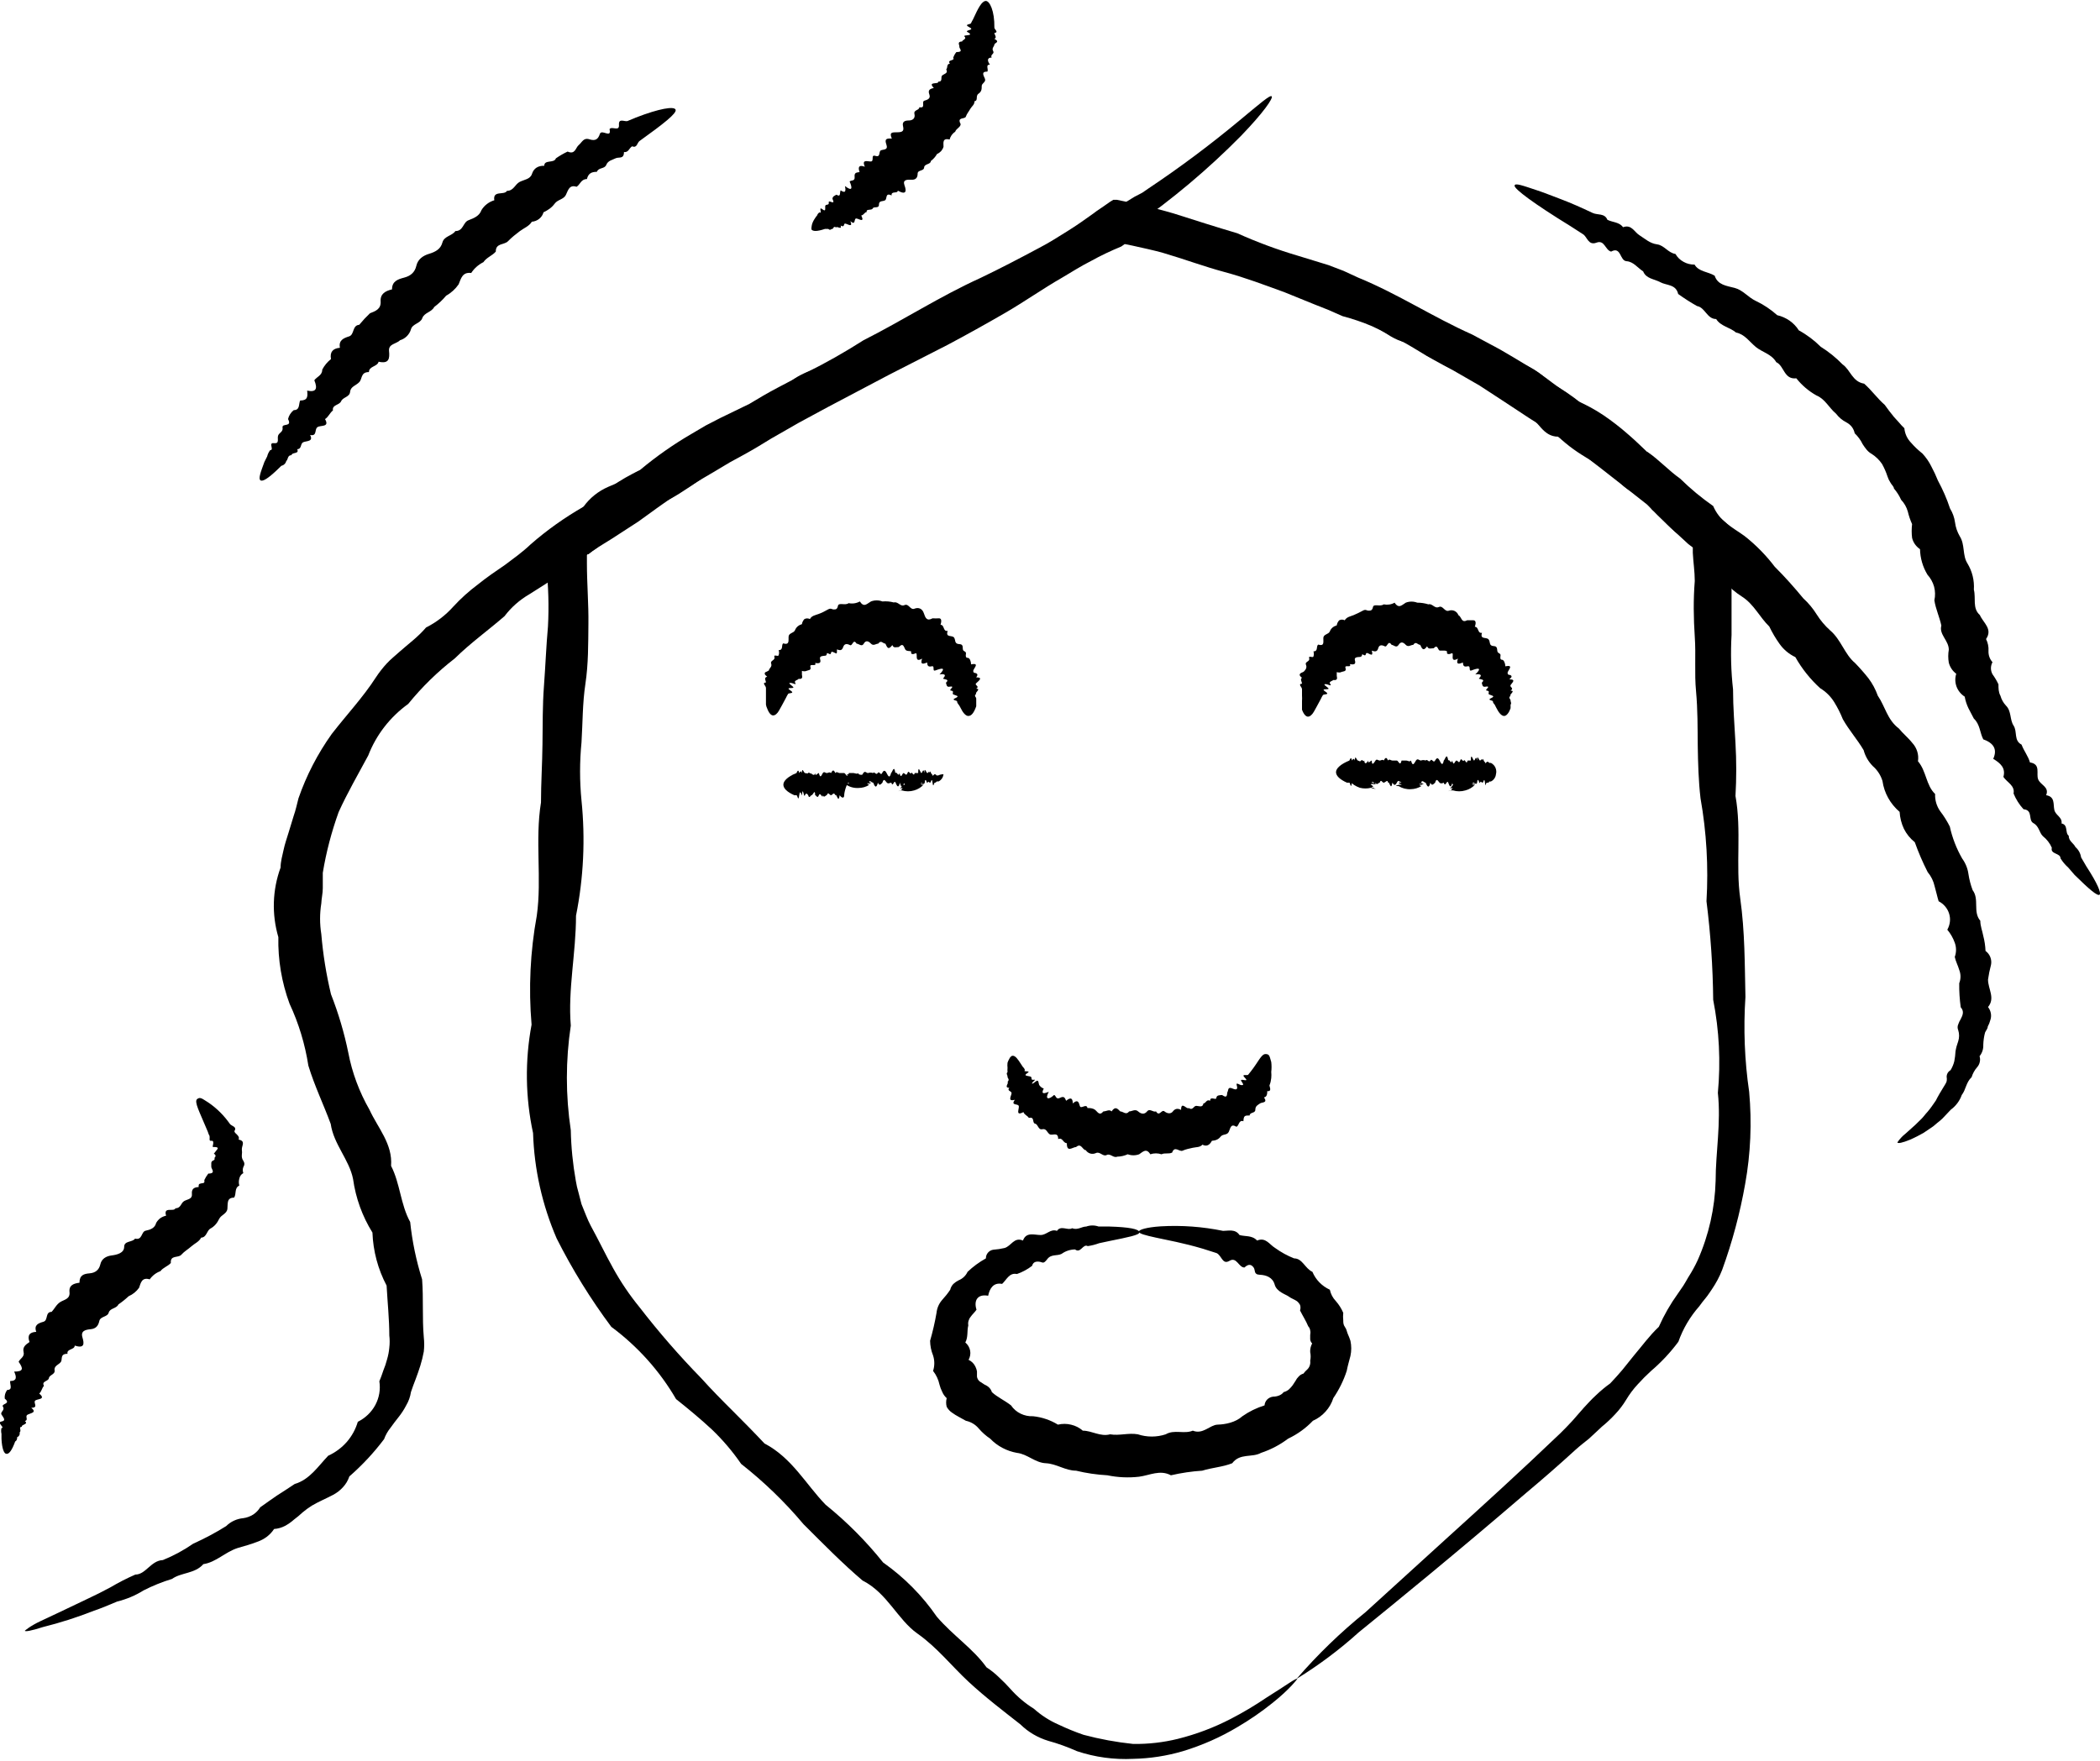
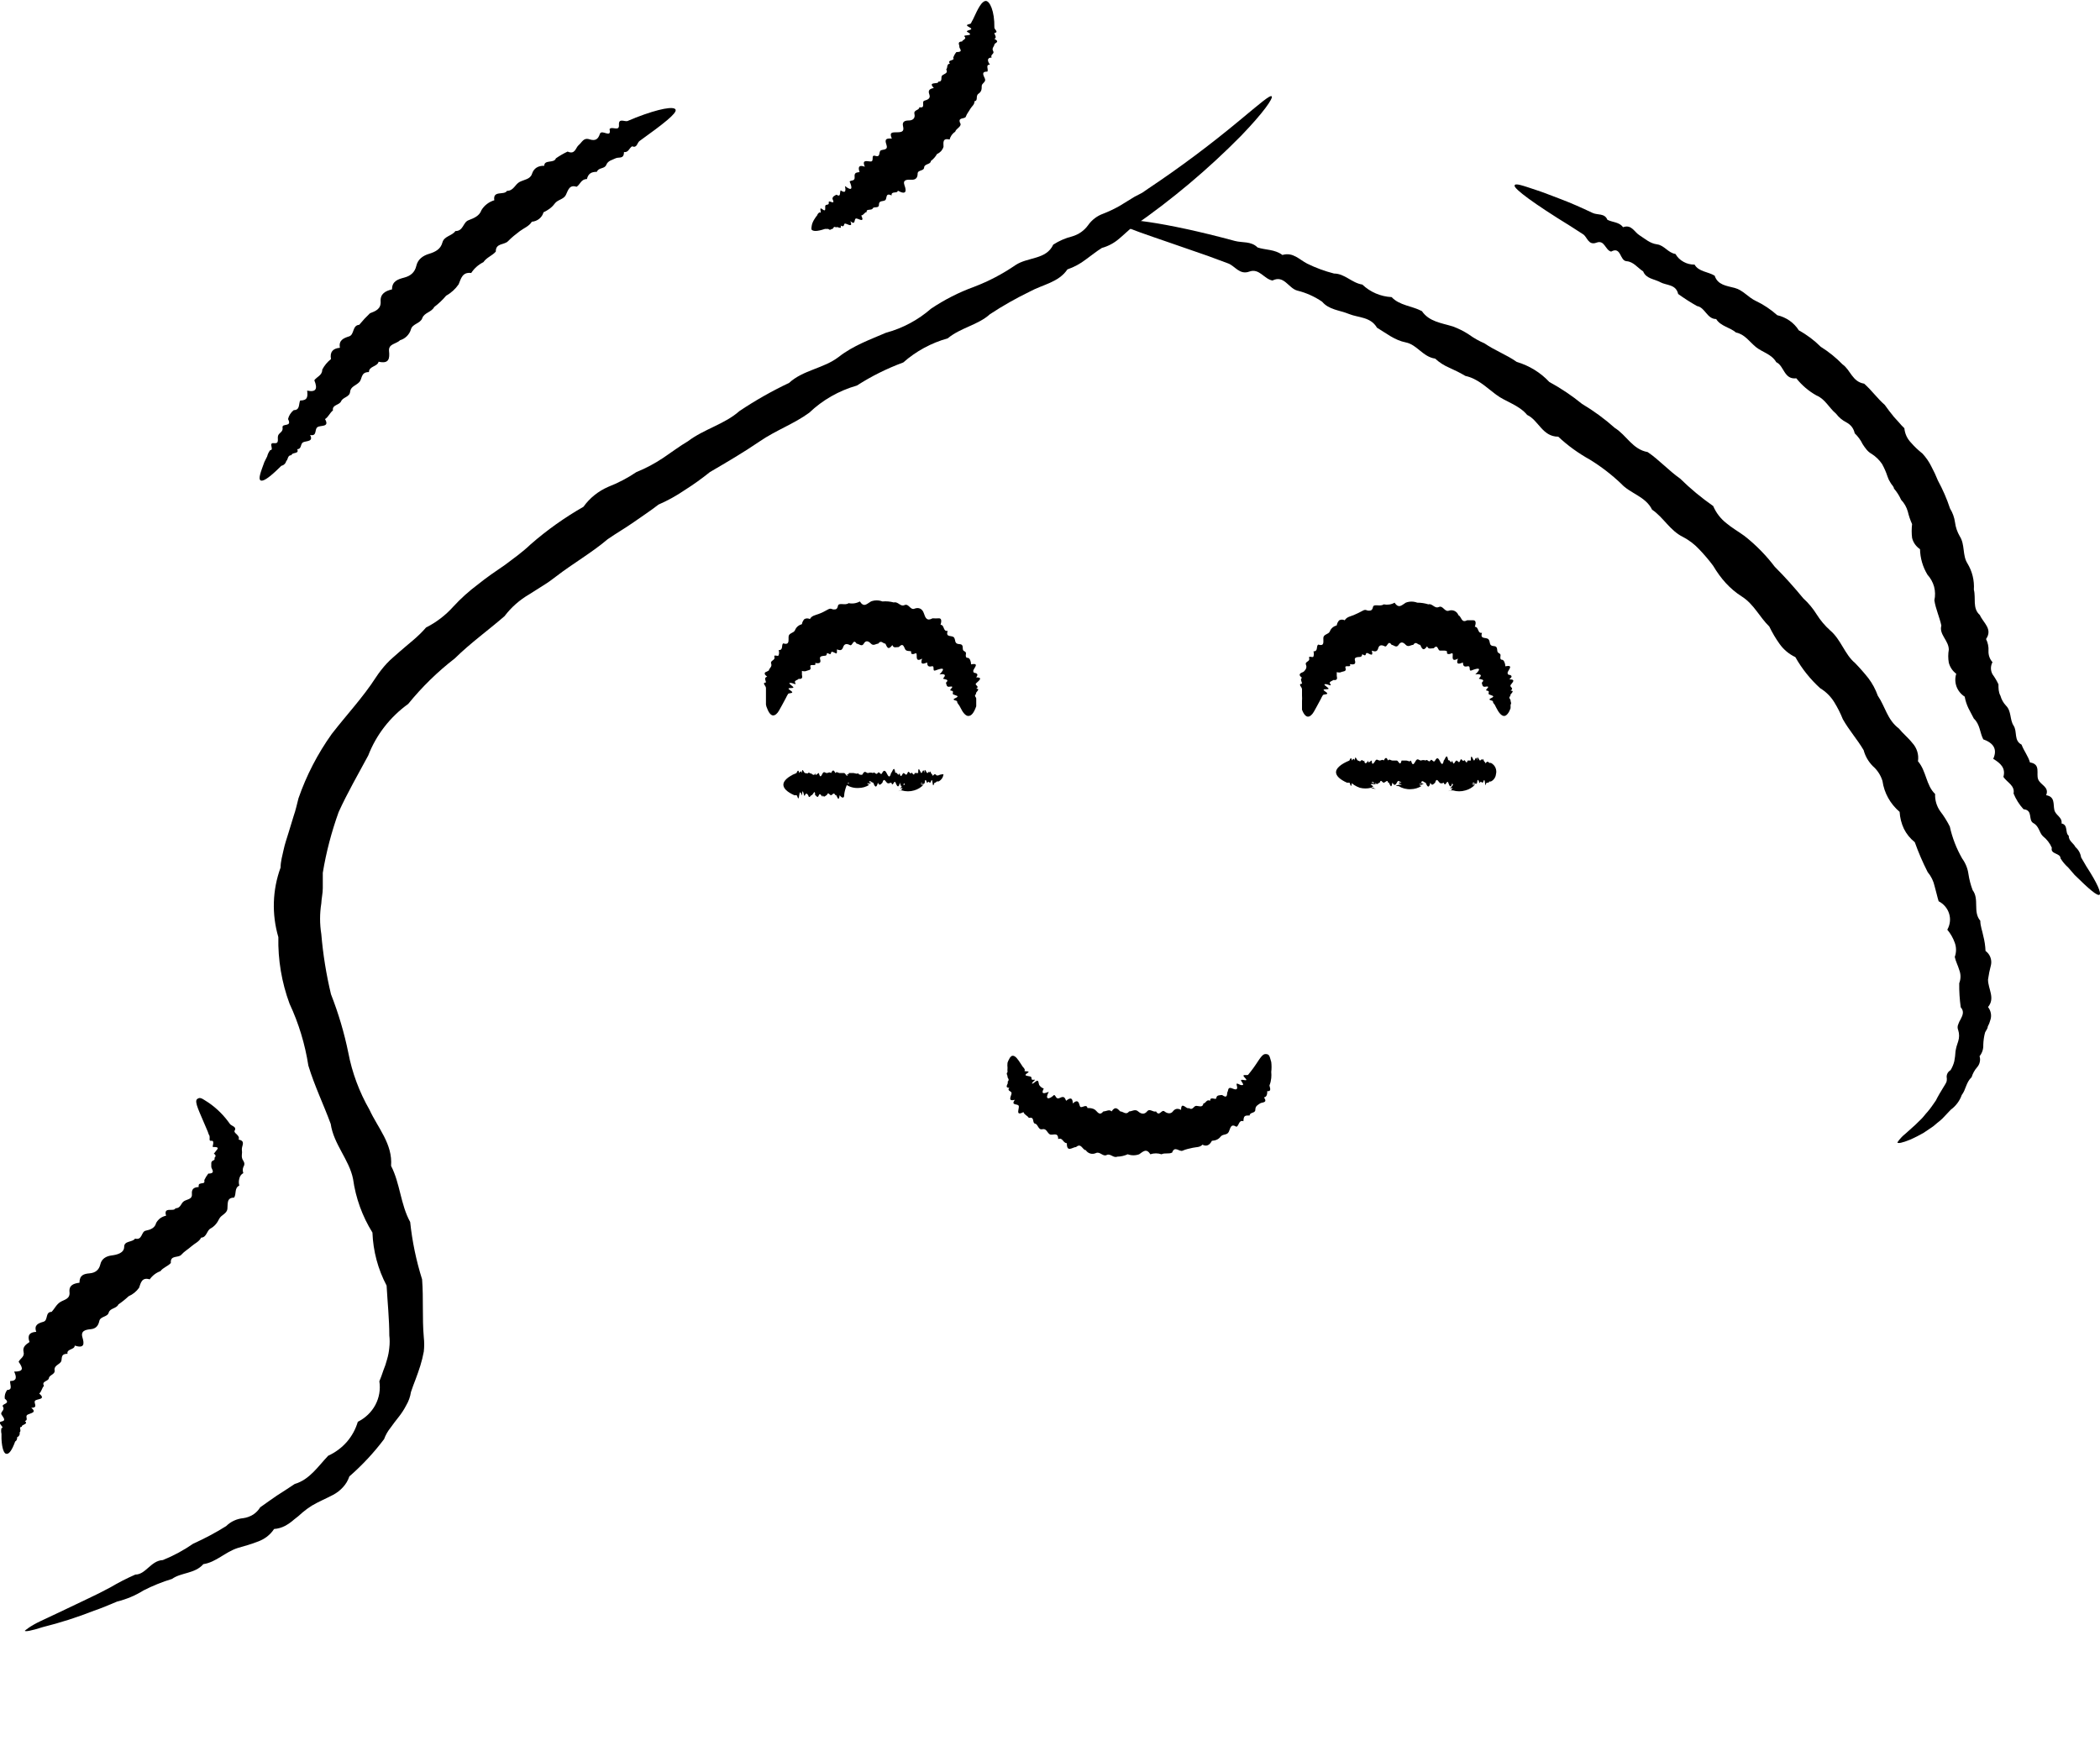
<svg xmlns="http://www.w3.org/2000/svg" width="31" height="26" viewBox="0 0 31 26" fill="none">
  <g clip-path="url(#clip0_17_321)">
    <path d="M0.367 24.079C0.367 24.079 0.44 24.011 0.601 23.936C0.762 23.861 1.001 23.748 1.305 23.602C1.407 23.555 1.517 23.499 1.631 23.438C1.749 23.368 1.872 23.305 1.998 23.25C2.152 23.25 2.228 23.043 2.404 23.036C2.562 22.972 2.712 22.891 2.852 22.794C3.02 22.718 3.183 22.632 3.339 22.534C3.406 22.467 3.496 22.426 3.592 22.417C3.643 22.41 3.692 22.392 3.736 22.365C3.779 22.337 3.815 22.3 3.841 22.257L3.966 22.168L4.09 22.082L4.222 21.997L4.351 21.912C4.571 21.848 4.695 21.652 4.845 21.495C4.951 21.447 5.044 21.377 5.12 21.291C5.195 21.204 5.25 21.103 5.282 20.994C5.393 20.939 5.484 20.852 5.541 20.745C5.598 20.638 5.619 20.515 5.6 20.396C5.622 20.346 5.641 20.289 5.659 20.236C5.681 20.182 5.7 20.128 5.714 20.072C5.731 20.015 5.742 19.957 5.747 19.898C5.754 19.839 5.754 19.779 5.747 19.72C5.747 19.478 5.721 19.236 5.707 18.983C5.579 18.74 5.508 18.473 5.498 18.2C5.348 17.959 5.251 17.69 5.212 17.41C5.157 17.126 4.926 16.898 4.882 16.596C4.779 16.314 4.644 16.037 4.552 15.735C4.503 15.419 4.41 15.111 4.274 14.82C4.158 14.505 4.102 14.172 4.109 13.838C4.01 13.5 4.021 13.141 4.142 12.81C4.142 12.724 4.167 12.635 4.186 12.55C4.204 12.464 4.233 12.383 4.259 12.297L4.336 12.045C4.365 11.963 4.384 11.874 4.406 11.788C4.523 11.451 4.688 11.131 4.897 10.838C5.117 10.554 5.359 10.297 5.549 10.002C5.597 9.929 5.651 9.86 5.71 9.796C5.769 9.732 5.839 9.678 5.901 9.621C6.033 9.504 6.172 9.404 6.289 9.266C6.441 9.189 6.577 9.085 6.689 8.96C6.8 8.839 6.923 8.728 7.056 8.629C7.184 8.526 7.319 8.433 7.455 8.341L7.649 8.195C7.712 8.145 7.774 8.095 7.833 8.038C8.073 7.828 8.335 7.642 8.613 7.483C8.705 7.354 8.832 7.252 8.98 7.188C9.126 7.131 9.265 7.058 9.394 6.971C9.533 6.915 9.666 6.844 9.79 6.761C9.918 6.675 10.035 6.586 10.156 6.515C10.395 6.334 10.699 6.263 10.915 6.07C11.148 5.914 11.393 5.775 11.648 5.654C11.857 5.462 12.161 5.441 12.381 5.27C12.601 5.099 12.847 5.014 13.077 4.914C13.325 4.847 13.553 4.725 13.744 4.558C13.942 4.425 14.156 4.316 14.382 4.234C14.597 4.152 14.802 4.044 14.991 3.914C15.174 3.793 15.445 3.836 15.548 3.612C15.633 3.557 15.727 3.516 15.826 3.491C15.923 3.463 16.007 3.404 16.064 3.323C16.118 3.247 16.195 3.188 16.284 3.156C16.369 3.123 16.451 3.084 16.53 3.039L16.75 2.904L16.86 2.847L16.959 2.779C17.423 2.469 17.869 2.135 18.297 1.779C18.593 1.534 18.751 1.395 18.773 1.423C18.795 1.452 18.652 1.662 18.319 2.007C17.833 2.5 17.3 2.948 16.728 3.345C16.658 3.398 16.592 3.466 16.519 3.526C16.446 3.589 16.36 3.635 16.266 3.661C16.185 3.711 16.108 3.775 16.028 3.832C15.946 3.895 15.855 3.944 15.757 3.978C15.628 4.17 15.39 4.202 15.203 4.305C14.999 4.404 14.802 4.515 14.613 4.64C14.437 4.8 14.184 4.836 13.99 4.996C13.746 5.064 13.522 5.186 13.334 5.352C13.093 5.441 12.864 5.555 12.649 5.693C12.383 5.769 12.142 5.907 11.945 6.095C11.721 6.259 11.45 6.355 11.212 6.519C10.974 6.682 10.728 6.825 10.479 6.971C10.362 7.065 10.24 7.153 10.112 7.234C9.989 7.318 9.858 7.391 9.72 7.451C9.603 7.543 9.475 7.625 9.354 7.711C9.233 7.796 9.097 7.874 8.969 7.963C8.734 8.163 8.459 8.319 8.21 8.511C8.148 8.56 8.083 8.606 8.016 8.647L7.814 8.775C7.671 8.858 7.546 8.968 7.448 9.098C7.206 9.308 6.942 9.497 6.715 9.721C6.459 9.919 6.228 10.145 6.026 10.394C5.758 10.587 5.553 10.852 5.436 11.155C5.285 11.436 5.128 11.707 4.999 11.991C4.894 12.283 4.815 12.583 4.765 12.888C4.765 12.966 4.765 13.041 4.765 13.116C4.765 13.19 4.746 13.265 4.743 13.34C4.719 13.49 4.719 13.642 4.743 13.792C4.768 14.091 4.816 14.389 4.886 14.681C4.996 14.962 5.082 15.251 5.142 15.546C5.198 15.84 5.304 16.124 5.454 16.386C5.578 16.656 5.798 16.891 5.773 17.215C5.908 17.478 5.912 17.784 6.055 18.044C6.085 18.331 6.144 18.614 6.231 18.891C6.253 19.179 6.231 19.46 6.256 19.745C6.264 19.816 6.264 19.887 6.256 19.958C6.243 20.028 6.226 20.097 6.205 20.165C6.183 20.232 6.161 20.3 6.136 20.364C6.11 20.428 6.088 20.492 6.066 20.556C6.056 20.625 6.032 20.691 5.996 20.752C5.965 20.812 5.928 20.869 5.886 20.922C5.842 20.977 5.802 21.03 5.765 21.082C5.724 21.133 5.692 21.189 5.67 21.25C5.519 21.451 5.347 21.635 5.157 21.801C5.137 21.861 5.105 21.915 5.062 21.961C5.021 22.006 4.973 22.043 4.919 22.072C4.812 22.129 4.699 22.175 4.604 22.232C4.556 22.262 4.511 22.295 4.468 22.331C4.424 22.371 4.384 22.406 4.34 22.438C4.3 22.474 4.255 22.505 4.208 22.531C4.158 22.557 4.103 22.573 4.046 22.577C3.988 22.666 3.9 22.732 3.797 22.766C3.702 22.805 3.599 22.83 3.508 22.858C3.321 22.919 3.189 23.068 3.002 23.096C2.877 23.239 2.672 23.218 2.54 23.314C2.395 23.358 2.254 23.415 2.119 23.484C1.999 23.559 1.868 23.614 1.73 23.648C1.609 23.698 1.495 23.748 1.389 23.783C1.143 23.88 0.891 23.961 0.634 24.025C0.458 24.082 0.367 24.096 0.367 24.079Z" fill="black" />
    <path d="M28.009 16.87C28.009 16.87 28.042 16.809 28.127 16.741L28.273 16.61L28.361 16.524C28.394 16.492 28.42 16.453 28.453 16.418L28.486 16.378L28.515 16.339L28.577 16.25C28.61 16.183 28.651 16.115 28.695 16.044C28.739 15.973 28.739 15.973 28.739 15.923C28.734 15.9 28.736 15.876 28.746 15.854C28.756 15.832 28.773 15.814 28.794 15.802C28.819 15.761 28.838 15.717 28.849 15.671C28.858 15.622 28.865 15.574 28.867 15.525C28.875 15.474 28.889 15.424 28.907 15.375C28.924 15.322 28.924 15.265 28.907 15.211C28.901 15.198 28.898 15.183 28.898 15.169C28.898 15.154 28.901 15.139 28.907 15.126C28.916 15.099 28.929 15.072 28.944 15.048C28.973 14.991 28.999 14.934 28.944 14.873C28.928 14.755 28.92 14.636 28.922 14.518C28.947 14.455 28.947 14.385 28.922 14.322C28.904 14.258 28.87 14.197 28.856 14.13C28.881 14.062 28.881 13.988 28.856 13.92C28.831 13.85 28.794 13.785 28.746 13.728C28.766 13.692 28.779 13.653 28.784 13.612C28.789 13.572 28.785 13.531 28.773 13.492C28.761 13.452 28.741 13.416 28.714 13.384C28.688 13.353 28.655 13.327 28.618 13.308C28.596 13.237 28.581 13.162 28.559 13.087C28.542 13.01 28.507 12.938 28.456 12.877C28.383 12.734 28.32 12.587 28.266 12.436C28.198 12.382 28.143 12.314 28.105 12.237C28.068 12.158 28.047 12.074 28.042 11.988C27.904 11.87 27.814 11.709 27.789 11.532C27.763 11.447 27.714 11.371 27.646 11.312C27.581 11.246 27.534 11.165 27.511 11.077C27.419 10.92 27.294 10.781 27.203 10.618C27.168 10.53 27.125 10.446 27.075 10.365C27.024 10.283 26.953 10.213 26.869 10.162C26.723 10.029 26.599 9.874 26.503 9.703C26.41 9.659 26.331 9.593 26.272 9.511C26.213 9.429 26.162 9.342 26.118 9.251C25.975 9.113 25.891 8.92 25.711 8.807C25.532 8.693 25.4 8.54 25.29 8.355C25.228 8.271 25.16 8.192 25.088 8.116C25.018 8.04 24.935 7.976 24.843 7.928C24.652 7.835 24.557 7.64 24.388 7.526C24.293 7.33 24.062 7.287 23.93 7.141C23.789 7.007 23.634 6.888 23.468 6.786C23.299 6.692 23.142 6.579 23.003 6.448C22.768 6.448 22.713 6.206 22.544 6.127C22.42 5.978 22.229 5.935 22.086 5.828C21.943 5.722 21.815 5.59 21.632 5.551C21.558 5.507 21.48 5.468 21.401 5.433C21.321 5.399 21.248 5.353 21.185 5.295C21.005 5.27 20.917 5.088 20.752 5.056C20.587 5.024 20.459 4.917 20.327 4.839C20.232 4.676 20.052 4.693 19.913 4.636C19.774 4.579 19.62 4.576 19.517 4.455C19.406 4.379 19.282 4.323 19.151 4.291C19.019 4.256 18.956 4.056 18.784 4.142C18.659 4.12 18.59 3.957 18.443 4.01C18.297 4.064 18.23 3.925 18.128 3.889L17.831 3.779C16.97 3.476 16.471 3.327 16.493 3.266C16.515 3.206 17.153 3.266 18.23 3.558C18.337 3.587 18.469 3.558 18.564 3.654C18.678 3.693 18.817 3.679 18.931 3.765C19.088 3.718 19.183 3.836 19.297 3.893C19.423 3.955 19.556 4.004 19.693 4.039C19.851 4.039 19.953 4.177 20.111 4.202C20.227 4.313 20.381 4.379 20.543 4.387C20.66 4.512 20.84 4.515 20.99 4.594C21.097 4.75 21.276 4.768 21.449 4.821C21.531 4.852 21.61 4.891 21.683 4.939C21.755 4.991 21.832 5.035 21.914 5.07C22.064 5.174 22.24 5.238 22.39 5.344C22.575 5.399 22.741 5.501 22.871 5.64C23.042 5.733 23.204 5.842 23.354 5.964C23.527 6.067 23.689 6.186 23.838 6.319C24.011 6.426 24.099 6.636 24.322 6.675C24.491 6.789 24.63 6.946 24.802 7.067C24.953 7.215 25.116 7.351 25.29 7.472C25.332 7.571 25.399 7.658 25.484 7.725C25.564 7.793 25.663 7.849 25.752 7.914C25.92 8.046 26.07 8.199 26.199 8.369C26.349 8.518 26.488 8.675 26.62 8.835C26.697 8.905 26.764 8.986 26.818 9.073C26.873 9.16 26.939 9.239 27.016 9.308C27.177 9.444 27.232 9.664 27.383 9.789C27.452 9.86 27.518 9.935 27.58 10.013C27.64 10.092 27.687 10.18 27.72 10.273C27.83 10.433 27.859 10.628 28.031 10.757C28.09 10.831 28.171 10.895 28.229 10.97C28.263 11.006 28.288 11.05 28.302 11.096C28.317 11.143 28.32 11.192 28.313 11.241C28.438 11.386 28.431 11.596 28.566 11.724C28.562 11.816 28.589 11.906 28.643 11.981C28.697 12.051 28.743 12.126 28.783 12.205C28.819 12.37 28.881 12.53 28.966 12.678C29.015 12.745 29.047 12.824 29.058 12.906C29.07 12.987 29.091 13.067 29.12 13.144C29.222 13.279 29.12 13.464 29.233 13.596C29.233 13.674 29.263 13.745 29.277 13.82C29.296 13.893 29.307 13.966 29.31 14.041C29.342 14.065 29.367 14.096 29.381 14.133C29.395 14.169 29.399 14.209 29.391 14.247C29.372 14.319 29.357 14.391 29.347 14.464C29.347 14.603 29.457 14.738 29.347 14.87C29.369 14.897 29.383 14.93 29.389 14.964C29.395 14.998 29.392 15.033 29.38 15.066C29.372 15.098 29.359 15.129 29.343 15.158C29.343 15.19 29.314 15.219 29.303 15.247C29.287 15.306 29.279 15.367 29.277 15.428C29.28 15.489 29.261 15.548 29.222 15.596C29.231 15.624 29.232 15.653 29.225 15.682C29.219 15.711 29.205 15.737 29.186 15.759C29.148 15.802 29.121 15.852 29.105 15.905C29.021 15.984 29.021 16.09 28.959 16.169C28.929 16.255 28.872 16.331 28.797 16.386L28.713 16.475L28.673 16.517L28.629 16.556C28.585 16.588 28.548 16.628 28.508 16.652L28.39 16.731C28.329 16.766 28.265 16.798 28.2 16.827C28.079 16.877 28.017 16.887 28.009 16.87Z" fill="black" />
-     <path d="M19.151 24.79C19.151 24.79 19.048 24.936 18.784 25.146C18.621 25.277 18.448 25.396 18.267 25.502C18.015 25.653 17.744 25.772 17.461 25.858C17.223 25.928 16.976 25.966 16.728 25.971C16.447 25.985 16.166 25.947 15.899 25.858C15.762 25.797 15.62 25.745 15.474 25.705C15.319 25.658 15.178 25.575 15.064 25.463C14.815 25.267 14.547 25.064 14.298 24.833C14.049 24.602 13.836 24.328 13.543 24.121C13.25 23.915 13.099 23.523 12.733 23.338C12.436 23.086 12.154 22.798 11.861 22.506C11.587 22.179 11.278 21.881 10.941 21.616C10.815 21.433 10.67 21.262 10.508 21.107C10.343 20.954 10.164 20.805 9.98 20.659C9.739 20.244 9.414 19.881 9.024 19.592C8.717 19.18 8.447 18.743 8.217 18.286C8.004 17.792 7.886 17.265 7.869 16.731C7.755 16.203 7.748 15.66 7.847 15.13C7.801 14.592 7.827 14.052 7.924 13.521C8.001 12.973 7.895 12.411 7.986 11.849C7.986 11.564 8.005 11.28 8.008 10.991C8.012 10.703 8.008 10.418 8.03 10.127C8.052 9.835 8.063 9.536 8.089 9.251C8.105 8.952 8.096 8.653 8.063 8.355V7.949C8.063 7.917 8.063 7.871 8.093 7.86L8.261 7.739L8.675 7.44C8.8 7.351 8.932 7.262 9.042 7.177C9.152 7.092 9.306 7.01 9.449 6.939C9.687 6.74 9.942 6.561 10.211 6.405L10.416 6.284L10.629 6.174L11.062 5.964C11.197 5.882 11.336 5.8 11.479 5.725C11.622 5.65 11.761 5.576 11.905 5.501C12.194 5.357 12.475 5.198 12.747 5.024C13.326 4.732 13.873 4.377 14.47 4.106C14.767 3.964 15.053 3.814 15.339 3.661C15.482 3.587 15.617 3.501 15.753 3.416C15.889 3.331 16.017 3.242 16.145 3.149L16.193 3.113L16.292 3.046L16.383 2.982L16.435 2.95C16.435 2.95 16.468 2.95 16.486 2.95L16.852 3.028C17.014 3.067 17.171 3.106 17.329 3.153C17.64 3.252 17.952 3.352 18.264 3.444C18.557 3.576 18.859 3.688 19.169 3.779L19.609 3.914L19.832 3.999L20.049 4.099C20.639 4.341 21.148 4.679 21.731 4.939L22.141 5.159C22.273 5.235 22.405 5.314 22.537 5.394C22.669 5.473 22.794 5.558 22.904 5.643C23.014 5.729 23.153 5.818 23.27 5.914C23.41 5.974 23.544 6.047 23.67 6.131C23.798 6.218 23.92 6.313 24.036 6.415C24.092 6.463 24.147 6.513 24.201 6.565L24.362 6.718C24.469 6.818 24.582 6.91 24.696 7.003C24.809 7.095 24.905 7.209 25.015 7.305L25.337 7.597L25.455 7.7L25.524 7.764L25.561 7.793C25.561 7.793 25.561 7.793 25.561 7.814V7.839C25.561 7.942 25.561 8.042 25.561 8.145C25.561 8.248 25.561 8.422 25.561 8.558C25.561 8.835 25.561 9.106 25.561 9.376C25.546 9.644 25.553 9.913 25.583 10.18C25.583 10.447 25.605 10.71 25.619 10.974C25.634 11.233 25.634 11.493 25.619 11.753C25.711 12.262 25.619 12.771 25.689 13.265C25.759 13.76 25.755 14.244 25.766 14.72C25.735 15.188 25.753 15.658 25.821 16.122C25.862 16.576 25.843 17.033 25.762 17.482C25.686 17.914 25.572 18.339 25.422 18.752C25.383 18.852 25.332 18.947 25.271 19.037C25.242 19.079 25.213 19.125 25.18 19.165C25.147 19.204 25.114 19.247 25.084 19.289C24.948 19.443 24.844 19.62 24.776 19.812C24.659 19.97 24.524 20.114 24.373 20.243C24.304 20.306 24.238 20.372 24.175 20.442C24.111 20.511 24.055 20.586 24.007 20.666C23.96 20.744 23.905 20.817 23.842 20.883C23.782 20.948 23.717 21.009 23.648 21.065L23.457 21.243C23.391 21.296 23.322 21.349 23.259 21.406C23.01 21.634 22.768 21.844 22.526 22.047C21.474 22.951 20.631 23.637 20.056 24.104C19.773 24.36 19.466 24.589 19.14 24.79C19.448 24.433 19.789 24.103 20.158 23.805L21.394 22.68C21.877 22.242 22.434 21.737 23.036 21.161C23.094 21.104 23.153 21.043 23.212 20.979L23.38 20.787C23.439 20.723 23.497 20.659 23.563 20.599C23.628 20.537 23.696 20.48 23.769 20.428C23.831 20.364 23.89 20.296 23.948 20.229L24.12 20.015C24.241 19.873 24.348 19.723 24.487 19.592C24.564 19.419 24.658 19.255 24.769 19.101L24.85 18.983C24.875 18.944 24.898 18.901 24.923 18.859C24.975 18.778 25.022 18.693 25.062 18.606C25.226 18.235 25.315 17.838 25.326 17.435C25.326 17.019 25.407 16.585 25.359 16.137C25.402 15.678 25.379 15.216 25.29 14.763C25.285 14.277 25.252 13.791 25.191 13.308C25.221 12.8 25.192 12.29 25.103 11.788C25.073 11.532 25.066 11.269 25.062 11.006C25.059 10.742 25.062 10.479 25.037 10.209C25.011 9.938 25.037 9.671 25.018 9.401C25 9.13 24.996 8.853 25.018 8.579C25.018 8.44 24.996 8.301 24.989 8.163V8.084L24.923 8.034L24.615 7.75C24.513 7.654 24.414 7.554 24.315 7.451C23.86 7.095 23.424 6.739 22.94 6.405L22.574 6.174L22.207 5.932L21.841 5.693L21.452 5.469C21.32 5.398 21.185 5.327 21.056 5.252C20.928 5.177 20.8 5.092 20.664 5.024C20.529 4.957 20.397 4.882 20.257 4.818C20.115 4.757 19.968 4.708 19.818 4.668L19.609 4.576L19.392 4.49L18.964 4.316C18.67 4.209 18.381 4.099 18.077 4.017C17.772 3.935 17.479 3.825 17.175 3.736C17.025 3.693 16.867 3.661 16.713 3.626L16.603 3.604L16.552 3.64C16.399 3.703 16.249 3.774 16.105 3.854C15.958 3.928 15.819 4.017 15.68 4.099C15.394 4.263 15.123 4.455 14.84 4.619C14.558 4.782 14.272 4.942 13.983 5.095L13.118 5.537L12.216 6.013L11.794 6.241L11.384 6.476C11.252 6.558 11.116 6.64 10.981 6.714L10.772 6.828L10.57 6.949C10.303 7.106 10.035 7.262 9.786 7.44C9.658 7.529 9.537 7.622 9.419 7.704L9.035 7.953L8.84 8.074L8.745 8.138L8.686 8.184H8.664V8.319C8.664 8.622 8.69 8.917 8.686 9.212C8.683 9.508 8.686 9.803 8.642 10.095C8.598 10.386 8.602 10.675 8.584 10.963C8.556 11.248 8.556 11.535 8.584 11.82C8.642 12.388 8.615 12.961 8.503 13.521C8.503 14.073 8.382 14.61 8.426 15.144C8.349 15.656 8.349 16.176 8.426 16.688C8.431 16.939 8.456 17.188 8.5 17.435C8.509 17.494 8.523 17.552 8.54 17.61L8.584 17.78L8.65 17.944C8.671 17.999 8.696 18.052 8.723 18.104C8.837 18.311 8.936 18.521 9.049 18.723C9.162 18.928 9.293 19.122 9.441 19.303C9.724 19.669 10.027 20.018 10.35 20.349C10.504 20.52 10.662 20.68 10.82 20.837C10.977 20.994 11.135 21.154 11.285 21.314C11.692 21.527 11.897 21.919 12.187 22.218C12.501 22.472 12.786 22.758 13.037 23.072C13.348 23.291 13.616 23.562 13.829 23.872C14.067 24.15 14.367 24.345 14.562 24.619C14.631 24.664 14.694 24.715 14.752 24.772C14.811 24.826 14.866 24.883 14.917 24.94C15.017 25.053 15.133 25.151 15.262 25.231C15.37 25.328 15.494 25.408 15.628 25.466C15.748 25.523 15.87 25.573 15.995 25.616C16.235 25.68 16.48 25.725 16.728 25.751C16.95 25.754 17.172 25.729 17.387 25.676C17.659 25.608 17.921 25.509 18.168 25.381C18.352 25.286 18.529 25.18 18.7 25.064C18.997 24.879 19.136 24.772 19.151 24.79Z" fill="black" />
    <path d="M3.845 7.092C3.812 7.07 3.845 6.978 3.903 6.821L3.944 6.739C3.952 6.706 3.967 6.675 3.988 6.647C4.054 6.647 3.955 6.533 4.043 6.544C4.131 6.554 4.09 6.48 4.105 6.433C4.12 6.387 4.182 6.38 4.171 6.312C4.16 6.245 4.318 6.312 4.252 6.188C4.264 6.136 4.294 6.09 4.336 6.056C4.431 6.056 4.406 5.967 4.431 5.914C4.541 5.914 4.545 5.857 4.534 5.768C4.669 5.796 4.691 5.739 4.64 5.615C4.677 5.562 4.757 5.544 4.757 5.458C4.788 5.398 4.832 5.345 4.886 5.302C4.867 5.195 4.915 5.145 5.018 5.135C4.996 5.024 5.073 4.992 5.153 4.967C5.234 4.942 5.197 4.804 5.303 4.796C5.352 4.736 5.405 4.679 5.461 4.626C5.542 4.594 5.626 4.565 5.619 4.451C5.611 4.337 5.692 4.295 5.787 4.273C5.787 4.152 5.872 4.124 5.967 4.099C6.062 4.074 6.124 4.021 6.146 3.925C6.168 3.829 6.242 3.775 6.337 3.747C6.432 3.718 6.506 3.676 6.531 3.58C6.557 3.484 6.674 3.484 6.722 3.412C6.843 3.412 6.832 3.284 6.916 3.252C7 3.22 7.077 3.188 7.107 3.103C7.149 3.033 7.217 2.981 7.297 2.957C7.272 2.804 7.444 2.889 7.484 2.818C7.583 2.818 7.602 2.722 7.671 2.686C7.741 2.651 7.829 2.647 7.854 2.565C7.88 2.484 7.946 2.445 8.034 2.448C8.034 2.352 8.181 2.416 8.206 2.338C8.261 2.3 8.318 2.267 8.379 2.238C8.492 2.288 8.496 2.181 8.543 2.142C8.591 2.103 8.613 2.028 8.701 2.057C8.789 2.085 8.829 2.057 8.855 1.978C8.881 1.9 9.031 2.053 8.998 1.907C9.031 1.857 9.145 1.95 9.137 1.843C9.13 1.736 9.225 1.804 9.266 1.786L9.386 1.736C9.735 1.601 9.951 1.566 9.973 1.619C9.995 1.672 9.793 1.829 9.441 2.082C9.405 2.106 9.405 2.192 9.332 2.16C9.288 2.185 9.277 2.256 9.211 2.245C9.211 2.356 9.134 2.313 9.086 2.338C9.038 2.363 8.976 2.37 8.95 2.434C8.925 2.498 8.837 2.469 8.811 2.537C8.727 2.537 8.683 2.565 8.664 2.644C8.576 2.644 8.565 2.726 8.511 2.758C8.404 2.722 8.386 2.811 8.353 2.879C8.32 2.946 8.232 2.946 8.188 3.007C8.144 3.067 8.089 3.103 8.023 3.135C8.013 3.173 7.991 3.206 7.96 3.231C7.929 3.256 7.891 3.271 7.851 3.274C7.81 3.341 7.737 3.366 7.675 3.412C7.613 3.459 7.554 3.505 7.499 3.562C7.444 3.619 7.316 3.587 7.319 3.715C7.268 3.775 7.184 3.8 7.136 3.871C7.062 3.908 7 3.963 6.956 4.031C6.825 4.014 6.806 4.113 6.77 4.199C6.723 4.267 6.66 4.325 6.586 4.366C6.534 4.428 6.475 4.484 6.41 4.533C6.37 4.611 6.264 4.615 6.234 4.697C6.205 4.779 6.088 4.779 6.066 4.864C6.055 4.902 6.034 4.936 6.006 4.964C5.978 4.992 5.943 5.013 5.905 5.024C5.85 5.081 5.732 5.074 5.743 5.184C5.754 5.295 5.743 5.376 5.589 5.341C5.571 5.416 5.446 5.405 5.446 5.494C5.322 5.494 5.351 5.594 5.303 5.643C5.256 5.693 5.175 5.707 5.168 5.786C5.161 5.864 5.062 5.864 5.036 5.924C5.01 5.985 4.9 5.974 4.915 6.06C4.867 6.099 4.849 6.156 4.798 6.188C4.871 6.316 4.728 6.273 4.684 6.309C4.64 6.344 4.684 6.444 4.578 6.423C4.629 6.522 4.53 6.508 4.479 6.529C4.428 6.551 4.46 6.629 4.387 6.633C4.424 6.707 4.307 6.675 4.303 6.721C4.241 6.721 4.255 6.786 4.226 6.807C4.222 6.824 4.213 6.84 4.2 6.853C4.187 6.866 4.171 6.874 4.153 6.878L4.087 6.942C3.962 7.06 3.878 7.116 3.845 7.092Z" fill="black" />
    <path d="M11.978 3.387C11.978 3.355 11.978 3.298 12.033 3.22C12.041 3.206 12.051 3.193 12.062 3.181C12.068 3.162 12.081 3.145 12.099 3.135C12.143 3.167 12.077 3.039 12.139 3.089C12.201 3.138 12.176 3.067 12.183 3.039C12.19 3.01 12.242 3.039 12.234 2.989C12.227 2.939 12.341 3.046 12.289 2.936C12.289 2.9 12.322 2.889 12.348 2.875C12.418 2.918 12.392 2.839 12.41 2.811C12.487 2.864 12.487 2.811 12.473 2.747C12.575 2.825 12.59 2.79 12.542 2.679C12.564 2.658 12.623 2.679 12.616 2.612C12.608 2.544 12.649 2.548 12.689 2.541C12.659 2.455 12.689 2.434 12.766 2.462C12.729 2.373 12.766 2.373 12.843 2.384C12.92 2.395 12.843 2.277 12.923 2.302C13.004 2.327 12.967 2.238 13.004 2.22C13.041 2.203 13.114 2.22 13.085 2.135C13.055 2.05 13.085 2.042 13.165 2.046C13.125 1.953 13.165 1.953 13.25 1.953C13.334 1.953 13.345 1.925 13.33 1.861C13.316 1.797 13.356 1.779 13.415 1.779C13.473 1.779 13.514 1.747 13.499 1.683C13.484 1.619 13.569 1.633 13.572 1.583C13.671 1.605 13.598 1.502 13.645 1.487C13.693 1.473 13.741 1.455 13.719 1.395C13.697 1.334 13.719 1.313 13.785 1.299C13.686 1.196 13.858 1.252 13.851 1.206C13.924 1.206 13.88 1.139 13.909 1.114C13.939 1.089 14.001 1.082 13.968 1.025C13.994 1 13.968 0.946 14.023 0.939C13.972 0.879 14.104 0.9 14.071 0.854C14.081 0.823 14.097 0.794 14.118 0.769C14.232 0.769 14.159 0.719 14.162 0.69C14.166 0.662 14.122 0.616 14.203 0.612C14.203 0.591 14.276 0.576 14.239 0.541C14.203 0.505 14.408 0.541 14.276 0.47C14.254 0.438 14.397 0.448 14.309 0.402C14.221 0.356 14.327 0.363 14.335 0.342C14.342 0.32 14.357 0.302 14.364 0.285C14.441 0.117 14.492 0.018 14.551 0.014C14.609 0.011 14.683 0.16 14.679 0.409C14.679 0.434 14.749 0.477 14.679 0.487C14.679 0.512 14.723 0.555 14.679 0.573C14.771 0.623 14.679 0.633 14.679 0.658C14.679 0.683 14.635 0.712 14.661 0.754C14.686 0.797 14.613 0.804 14.639 0.85C14.569 0.85 14.573 0.9 14.613 0.954C14.543 0.954 14.595 1.021 14.576 1.057C14.477 1.057 14.521 1.114 14.54 1.164C14.558 1.213 14.492 1.228 14.492 1.27C14.492 1.313 14.492 1.352 14.444 1.384C14.397 1.416 14.444 1.487 14.386 1.494C14.386 1.548 14.345 1.569 14.323 1.608C14.302 1.647 14.272 1.679 14.258 1.722C14.243 1.765 14.122 1.722 14.181 1.832C14.181 1.879 14.115 1.897 14.1 1.946C14.079 1.959 14.062 1.976 14.048 1.995C14.034 2.015 14.024 2.037 14.019 2.06C13.909 2.035 13.928 2.106 13.928 2.167C13.921 2.191 13.909 2.212 13.893 2.231C13.876 2.249 13.855 2.264 13.832 2.274C13.81 2.314 13.779 2.349 13.741 2.377C13.741 2.43 13.645 2.416 13.642 2.473C13.638 2.53 13.546 2.505 13.546 2.565C13.546 2.626 13.517 2.658 13.451 2.654C13.385 2.651 13.323 2.654 13.352 2.736C13.382 2.818 13.382 2.886 13.253 2.815C13.253 2.864 13.151 2.815 13.162 2.886C13.063 2.839 13.099 2.936 13.066 2.957C13.033 2.978 12.975 2.957 12.975 3.021C12.975 3.085 12.901 3.042 12.883 3.078C12.865 3.113 12.78 3.078 12.795 3.131C12.762 3.131 12.751 3.178 12.714 3.181C12.773 3.306 12.663 3.217 12.634 3.227C12.604 3.238 12.634 3.334 12.553 3.266C12.594 3.366 12.517 3.309 12.48 3.302C12.443 3.295 12.48 3.366 12.41 3.331C12.432 3.402 12.348 3.331 12.344 3.359C12.297 3.331 12.308 3.38 12.286 3.38C12.264 3.38 12.26 3.409 12.227 3.38H12.179C12.062 3.419 12 3.419 11.978 3.387Z" fill="black" />
    <path d="M0.095 21.467C0.059 21.467 0.029 21.389 0.022 21.246C0.022 21.221 0.022 21.196 0.022 21.172C0.015 21.143 0.015 21.114 0.022 21.086C0.081 21.086 -0.055 21.004 0.022 20.99C0.099 20.976 0.044 20.926 0.022 20.887C1.4608e-05 20.848 0.077 20.823 0.044 20.773C0.011 20.723 0.172 20.734 0.07 20.652C0.065 20.606 0.078 20.561 0.106 20.524C0.194 20.524 0.143 20.442 0.15 20.392C0.257 20.392 0.242 20.325 0.209 20.253C0.345 20.253 0.348 20.211 0.275 20.108C0.297 20.058 0.367 20.036 0.348 19.962C0.33 19.887 0.385 19.851 0.436 19.816C0.4 19.72 0.436 19.67 0.535 19.666C0.498 19.563 0.568 19.538 0.641 19.517C0.715 19.496 0.663 19.371 0.762 19.371C0.806 19.325 0.832 19.261 0.891 19.225C0.949 19.189 1.037 19.182 1.026 19.079C1.015 18.976 1.089 18.951 1.173 18.941C1.173 18.827 1.239 18.809 1.323 18.802C1.407 18.795 1.462 18.752 1.481 18.67C1.499 18.588 1.565 18.549 1.646 18.538C1.726 18.528 1.833 18.503 1.833 18.41C1.833 18.318 1.957 18.346 1.994 18.289C2.104 18.318 2.082 18.186 2.151 18.172C2.221 18.158 2.287 18.133 2.305 18.058C2.32 18.031 2.341 18.007 2.366 17.988C2.392 17.97 2.421 17.957 2.452 17.951C2.408 17.809 2.566 17.901 2.591 17.841C2.672 17.841 2.668 17.763 2.72 17.734C2.771 17.706 2.841 17.706 2.833 17.631C2.826 17.556 2.863 17.531 2.932 17.528C2.932 17.489 2.932 17.482 2.969 17.474C3.005 17.467 3.024 17.474 3.016 17.425C3.032 17.391 3.052 17.358 3.075 17.329C3.134 17.329 3.145 17.311 3.141 17.29C3.137 17.268 3.119 17.247 3.119 17.229C3.119 17.211 3.119 17.193 3.119 17.179C3.119 17.165 3.119 17.147 3.152 17.133C3.185 17.119 3.152 17.101 3.178 17.083C3.18 17.079 3.181 17.074 3.182 17.069C3.182 17.064 3.181 17.059 3.179 17.055C3.176 17.05 3.173 17.046 3.169 17.043C3.165 17.04 3.161 17.038 3.156 17.037C3.156 17.037 3.185 16.998 3.203 16.976C3.222 16.955 3.225 16.934 3.148 16.937C3.13 16.937 3.148 16.905 3.148 16.88C3.148 16.855 3.148 16.841 3.112 16.845C3.075 16.848 3.112 16.784 3.082 16.752C3.073 16.723 3.062 16.695 3.049 16.667C2.947 16.421 2.863 16.268 2.91 16.229C2.958 16.19 2.991 16.229 3.079 16.282C3.203 16.367 3.309 16.474 3.394 16.596C3.416 16.628 3.504 16.635 3.46 16.702C3.46 16.741 3.548 16.766 3.522 16.827C3.632 16.848 3.566 16.919 3.57 16.973C3.574 17 3.574 17.027 3.57 17.055C3.567 17.085 3.574 17.115 3.592 17.14C3.601 17.154 3.607 17.17 3.607 17.186C3.607 17.203 3.601 17.219 3.592 17.233C3.581 17.261 3.581 17.293 3.592 17.322C3.576 17.33 3.563 17.342 3.553 17.356C3.543 17.37 3.536 17.386 3.533 17.403C3.523 17.437 3.523 17.473 3.533 17.506C3.456 17.542 3.493 17.628 3.456 17.684C3.343 17.684 3.365 17.773 3.357 17.848C3.35 17.923 3.266 17.937 3.236 17.997C3.207 18.058 3.167 18.108 3.108 18.14C3.049 18.172 3.053 18.271 2.969 18.275C2.939 18.336 2.874 18.36 2.826 18.403C2.778 18.446 2.72 18.478 2.676 18.528C2.632 18.578 2.511 18.528 2.522 18.649C2.478 18.698 2.408 18.716 2.368 18.77C2.304 18.793 2.249 18.836 2.21 18.891C2.093 18.855 2.078 18.944 2.053 19.015C2.014 19.07 1.961 19.113 1.899 19.14C1.852 19.184 1.802 19.224 1.748 19.261C1.719 19.325 1.624 19.314 1.605 19.382C1.587 19.449 1.481 19.435 1.466 19.506C1.451 19.577 1.415 19.62 1.338 19.627C1.261 19.634 1.188 19.652 1.217 19.748C1.246 19.844 1.246 19.915 1.103 19.869C1.103 19.933 0.979 19.915 0.997 19.99C0.88 19.99 0.927 20.072 0.898 20.111C0.869 20.15 0.795 20.168 0.806 20.232C0.817 20.296 0.729 20.3 0.722 20.349C0.715 20.399 0.608 20.392 0.649 20.463C0.616 20.499 0.616 20.545 0.579 20.577C0.689 20.67 0.542 20.652 0.517 20.684C0.491 20.716 0.572 20.787 0.462 20.787C0.546 20.858 0.462 20.862 0.411 20.887C0.359 20.912 0.429 20.965 0.367 20.983C0.429 21.033 0.308 21.033 0.323 21.068C0.268 21.068 0.323 21.125 0.29 21.15C0.293 21.164 0.292 21.179 0.285 21.192C0.278 21.206 0.267 21.216 0.253 21.221C0.253 21.243 0.253 21.268 0.224 21.285C0.18 21.406 0.136 21.474 0.095 21.467Z" fill="black" />
-     <path d="M16.82 18.197C16.82 18.236 16.658 18.268 16.376 18.325L16.226 18.357C16.171 18.377 16.115 18.392 16.057 18.4C15.988 18.36 15.951 18.514 15.87 18.449C15.799 18.45 15.73 18.472 15.672 18.514C15.606 18.549 15.518 18.514 15.46 18.592C15.401 18.67 15.394 18.638 15.346 18.631C15.298 18.624 15.251 18.631 15.236 18.691C15.168 18.743 15.093 18.784 15.012 18.812C14.899 18.788 14.859 18.898 14.793 18.958C14.664 18.933 14.609 19.026 14.587 19.133C14.433 19.104 14.371 19.2 14.415 19.339C14.389 19.378 14.353 19.407 14.327 19.446C14.313 19.463 14.303 19.483 14.297 19.505C14.291 19.526 14.29 19.548 14.294 19.57C14.272 19.656 14.294 19.741 14.25 19.823C14.287 19.854 14.312 19.896 14.321 19.943C14.33 19.989 14.321 20.038 14.298 20.079C14.344 20.101 14.38 20.137 14.4 20.182C14.411 20.204 14.418 20.227 14.422 20.25C14.422 20.275 14.422 20.303 14.422 20.328C14.426 20.354 14.439 20.378 14.459 20.396L14.529 20.442C14.554 20.453 14.578 20.467 14.598 20.485C14.619 20.505 14.634 20.529 14.642 20.556C14.723 20.631 14.829 20.677 14.925 20.752C14.96 20.804 15.008 20.846 15.066 20.874C15.123 20.902 15.187 20.915 15.251 20.912C15.381 20.926 15.506 20.968 15.617 21.036C15.681 21.021 15.748 21.021 15.812 21.037C15.876 21.052 15.935 21.082 15.984 21.125C16.119 21.125 16.244 21.218 16.387 21.179C16.523 21.203 16.658 21.154 16.797 21.179C16.93 21.223 17.075 21.223 17.208 21.179C17.336 21.104 17.479 21.179 17.608 21.125C17.758 21.186 17.86 21.04 17.974 21.036C18.088 21.033 18.238 21.004 18.34 20.912C18.44 20.842 18.55 20.788 18.667 20.752C18.669 20.72 18.683 20.689 18.705 20.666C18.728 20.642 18.759 20.628 18.791 20.623C18.85 20.623 18.916 20.602 18.949 20.556C18.977 20.549 19.004 20.535 19.026 20.517C19.046 20.498 19.064 20.478 19.081 20.456L19.125 20.389C19.136 20.366 19.151 20.346 19.169 20.328C19.188 20.306 19.213 20.29 19.242 20.282C19.257 20.261 19.274 20.242 19.294 20.225C19.312 20.209 19.326 20.188 19.334 20.165C19.342 20.142 19.345 20.117 19.341 20.093C19.35 20.051 19.35 20.008 19.341 19.965C19.338 19.921 19.349 19.876 19.37 19.837C19.354 19.821 19.343 19.8 19.341 19.777C19.341 19.755 19.341 19.734 19.341 19.713C19.346 19.69 19.346 19.667 19.341 19.645C19.338 19.622 19.328 19.601 19.312 19.584C19.279 19.503 19.231 19.431 19.191 19.35C19.2 19.323 19.2 19.294 19.191 19.268C19.18 19.247 19.165 19.229 19.147 19.214C19.107 19.186 19.059 19.172 19.022 19.143C18.986 19.115 18.846 19.076 18.817 18.969C18.788 18.862 18.692 18.827 18.597 18.823C18.502 18.82 18.535 18.755 18.506 18.716C18.476 18.677 18.439 18.652 18.37 18.716C18.285 18.716 18.256 18.553 18.15 18.617C18.044 18.681 18.036 18.538 17.959 18.503L17.758 18.439C17.468 18.353 17.23 18.311 17.065 18.275C16.9 18.239 16.812 18.215 16.812 18.186C16.812 18.158 16.922 18.122 17.135 18.108C17.443 18.09 17.753 18.113 18.055 18.175C18.132 18.175 18.234 18.143 18.297 18.236C18.377 18.261 18.483 18.236 18.557 18.318C18.685 18.264 18.74 18.378 18.824 18.428C18.91 18.49 19.004 18.542 19.103 18.581C19.227 18.581 19.264 18.73 19.374 18.78C19.422 18.896 19.514 18.99 19.631 19.044C19.644 19.106 19.674 19.164 19.719 19.211C19.765 19.263 19.802 19.322 19.829 19.385C19.825 19.422 19.825 19.459 19.829 19.496C19.829 19.528 19.829 19.56 19.854 19.595C19.88 19.631 19.88 19.659 19.895 19.695C19.91 19.728 19.924 19.763 19.935 19.798C19.951 19.872 19.951 19.948 19.935 20.022C19.916 20.097 19.895 20.165 19.88 20.243C19.834 20.385 19.767 20.52 19.682 20.645C19.659 20.718 19.62 20.786 19.568 20.843C19.517 20.901 19.453 20.947 19.381 20.979C19.277 21.088 19.153 21.178 19.015 21.243C18.895 21.334 18.76 21.405 18.615 21.453C18.483 21.527 18.304 21.453 18.19 21.606C18.047 21.663 17.893 21.67 17.747 21.716C17.591 21.726 17.437 21.749 17.285 21.784C17.124 21.698 16.973 21.784 16.816 21.805C16.659 21.823 16.501 21.816 16.347 21.784C16.191 21.775 16.036 21.753 15.885 21.716C15.727 21.716 15.595 21.613 15.438 21.606C15.28 21.599 15.166 21.47 15.012 21.453C14.861 21.426 14.722 21.353 14.617 21.243C14.554 21.201 14.497 21.15 14.448 21.093C14.4 21.035 14.333 20.995 14.258 20.979L14.155 20.922C14.119 20.903 14.085 20.882 14.052 20.858C14.02 20.836 13.994 20.807 13.975 20.773C13.964 20.731 13.964 20.687 13.975 20.645C13.946 20.619 13.924 20.588 13.909 20.552C13.892 20.518 13.878 20.483 13.869 20.446C13.853 20.372 13.821 20.302 13.774 20.243C13.798 20.169 13.798 20.089 13.774 20.015C13.746 19.946 13.731 19.872 13.73 19.798C13.769 19.662 13.801 19.524 13.825 19.385C13.832 19.316 13.86 19.25 13.906 19.197C13.95 19.149 13.991 19.098 14.027 19.044C14.034 19.012 14.051 18.982 14.074 18.958C14.097 18.937 14.123 18.919 14.151 18.905C14.21 18.881 14.257 18.837 14.283 18.78C14.364 18.703 14.455 18.636 14.554 18.581C14.553 18.55 14.564 18.52 14.584 18.497C14.604 18.473 14.633 18.457 14.664 18.453C14.72 18.449 14.775 18.441 14.829 18.428C14.928 18.4 14.969 18.261 15.101 18.318C15.148 18.186 15.269 18.236 15.361 18.236C15.452 18.236 15.507 18.14 15.603 18.175C15.661 18.087 15.764 18.175 15.826 18.136C15.911 18.168 15.966 18.111 16.035 18.111C16.094 18.09 16.159 18.09 16.218 18.111H16.38C16.658 18.119 16.82 18.147 16.82 18.197Z" fill="black" />
    <path d="M22.204 10.572C22.163 10.572 22.123 10.522 22.086 10.447L22.064 10.404C22.064 10.404 22.035 10.376 22.039 10.358C22.042 10.34 21.943 10.34 22.013 10.308C22.083 10.276 22.013 10.269 21.984 10.255C21.954 10.241 22.006 10.205 21.951 10.198C21.896 10.191 22.042 10.12 21.914 10.141C21.881 10.141 21.881 10.105 21.874 10.081C21.932 10.027 21.852 10.034 21.83 10.02C21.899 9.956 21.83 9.949 21.778 9.959C21.826 9.913 21.841 9.888 21.83 9.878C21.819 9.867 21.778 9.878 21.724 9.899C21.669 9.92 21.724 9.824 21.661 9.839C21.599 9.853 21.599 9.817 21.595 9.782C21.515 9.817 21.496 9.799 21.522 9.725C21.441 9.771 21.441 9.725 21.445 9.675C21.449 9.625 21.423 9.653 21.401 9.657C21.379 9.661 21.353 9.657 21.361 9.629C21.368 9.6 21.295 9.607 21.258 9.607C21.221 9.607 21.229 9.504 21.163 9.572C21.122 9.572 21.086 9.593 21.067 9.543C21.009 9.625 20.99 9.575 20.965 9.522C20.928 9.522 20.902 9.461 20.862 9.522C20.826 9.522 20.789 9.561 20.752 9.522C20.715 9.483 20.679 9.468 20.646 9.522C20.613 9.575 20.573 9.522 20.543 9.522C20.488 9.44 20.481 9.565 20.441 9.543C20.4 9.522 20.36 9.518 20.345 9.572C20.331 9.625 20.298 9.625 20.25 9.607C20.268 9.675 20.25 9.671 20.224 9.661C20.199 9.65 20.169 9.625 20.162 9.661C20.155 9.696 20.118 9.661 20.111 9.661C20.104 9.661 20.111 9.696 20.078 9.7C20.045 9.703 19.986 9.7 20.001 9.75C20.015 9.799 20.001 9.821 19.927 9.806C19.957 9.871 19.843 9.806 19.862 9.863C19.88 9.92 19.829 9.91 19.799 9.924C19.77 9.938 19.733 9.924 19.733 9.924C19.733 9.924 19.733 9.967 19.733 9.981C19.733 9.995 19.759 10.052 19.682 10.041C19.664 10.059 19.609 10.063 19.638 10.102C19.667 10.141 19.598 10.102 19.572 10.102C19.546 10.102 19.532 10.102 19.598 10.152C19.664 10.201 19.477 10.152 19.561 10.209C19.645 10.265 19.539 10.244 19.528 10.265C19.517 10.283 19.507 10.3 19.499 10.319C19.458 10.397 19.422 10.461 19.396 10.508C19.37 10.554 19.337 10.582 19.308 10.582C19.279 10.582 19.246 10.55 19.22 10.479C19.219 10.46 19.219 10.441 19.22 10.422V10.354C19.222 10.326 19.222 10.297 19.22 10.269C19.22 10.241 19.22 10.212 19.22 10.177C19.22 10.141 19.154 10.102 19.22 10.095C19.22 10.07 19.187 10.024 19.22 10.009C19.18 9.977 19.18 9.959 19.195 9.945C19.209 9.931 19.235 9.927 19.246 9.917C19.257 9.906 19.301 9.867 19.279 9.817C19.257 9.767 19.341 9.771 19.326 9.721C19.312 9.671 19.381 9.721 19.389 9.693C19.397 9.668 19.397 9.642 19.389 9.618C19.462 9.618 19.425 9.547 19.458 9.518C19.557 9.547 19.532 9.476 19.535 9.419C19.539 9.362 19.612 9.369 19.631 9.323C19.649 9.276 19.686 9.248 19.733 9.234C19.737 9.206 19.75 9.179 19.77 9.159C19.782 9.153 19.796 9.149 19.81 9.149C19.824 9.149 19.838 9.153 19.851 9.159C19.88 9.109 19.935 9.102 19.979 9.084C20.023 9.066 20.074 9.041 20.118 9.017C20.162 8.992 20.173 9.017 20.202 9.017C20.232 9.017 20.257 9.017 20.268 8.963C20.279 8.91 20.375 8.963 20.426 8.924C20.481 8.935 20.538 8.927 20.587 8.899C20.65 8.995 20.697 8.931 20.752 8.899C20.806 8.878 20.867 8.878 20.921 8.899C20.977 8.899 21.032 8.907 21.086 8.924C21.144 8.906 21.177 8.992 21.24 8.963C21.302 8.935 21.324 9.041 21.39 9.017C21.404 9.012 21.418 9.01 21.433 9.011C21.447 9.012 21.461 9.016 21.474 9.022C21.487 9.029 21.498 9.037 21.508 9.048C21.517 9.059 21.525 9.071 21.529 9.084C21.577 9.106 21.57 9.205 21.657 9.159C21.688 9.16 21.719 9.16 21.749 9.159C21.778 9.159 21.797 9.184 21.771 9.255C21.833 9.255 21.808 9.358 21.877 9.344C21.844 9.447 21.94 9.404 21.973 9.44C22.006 9.476 21.973 9.536 22.05 9.54C22.127 9.543 22.083 9.618 22.119 9.639C22.156 9.661 22.152 9.664 22.149 9.693C22.145 9.721 22.149 9.742 22.174 9.742C22.2 9.742 22.222 9.799 22.222 9.839C22.361 9.81 22.251 9.903 22.255 9.938C22.259 9.974 22.281 9.959 22.299 9.97C22.317 9.981 22.325 9.995 22.281 10.031C22.39 10.031 22.317 10.084 22.299 10.116C22.281 10.148 22.358 10.159 22.299 10.198C22.38 10.198 22.273 10.258 22.299 10.273C22.259 10.308 22.299 10.319 22.299 10.344C22.299 10.369 22.317 10.383 22.299 10.404V10.458C22.277 10.522 22.24 10.572 22.204 10.572Z" fill="black" />
    <path d="M14.294 10.572C14.254 10.572 14.213 10.522 14.177 10.447C14.17 10.432 14.161 10.418 14.151 10.404C14.151 10.404 14.126 10.376 14.129 10.358C14.133 10.34 14.03 10.34 14.104 10.308C14.177 10.276 14.104 10.269 14.074 10.255C14.045 10.241 14.096 10.205 14.041 10.198C13.986 10.191 14.129 10.12 14.005 10.141C13.972 10.141 13.972 10.105 13.964 10.081C14.023 10.027 13.942 10.034 13.92 10.02C13.986 9.952 13.92 9.949 13.869 9.959C13.913 9.913 13.928 9.888 13.917 9.878C13.906 9.867 13.869 9.878 13.81 9.899C13.752 9.92 13.81 9.824 13.752 9.839C13.693 9.853 13.689 9.817 13.686 9.782C13.605 9.817 13.587 9.799 13.612 9.725C13.532 9.771 13.532 9.725 13.532 9.675C13.532 9.625 13.51 9.653 13.488 9.657C13.466 9.661 13.444 9.657 13.451 9.629C13.459 9.6 13.385 9.629 13.363 9.589C13.341 9.55 13.334 9.486 13.268 9.554C13.228 9.554 13.191 9.575 13.173 9.525C13.11 9.607 13.096 9.557 13.07 9.504C13.033 9.504 13.008 9.444 12.964 9.504C12.931 9.504 12.894 9.543 12.857 9.504C12.821 9.465 12.78 9.451 12.751 9.504C12.722 9.557 12.678 9.504 12.645 9.504C12.594 9.422 12.586 9.547 12.546 9.525C12.505 9.504 12.465 9.5 12.447 9.554C12.429 9.607 12.403 9.607 12.355 9.589C12.355 9.657 12.355 9.653 12.33 9.643C12.304 9.632 12.271 9.607 12.267 9.643C12.264 9.678 12.223 9.643 12.212 9.643C12.201 9.643 12.212 9.678 12.183 9.682C12.154 9.686 12.091 9.682 12.106 9.732C12.121 9.782 12.106 9.803 12.033 9.789C12.062 9.853 11.948 9.789 11.963 9.846C11.978 9.903 11.934 9.892 11.905 9.906C11.875 9.92 11.838 9.906 11.838 9.906C11.838 9.906 11.838 9.949 11.838 9.963C11.838 9.977 11.864 10.034 11.787 10.024C11.787 10.041 11.714 10.045 11.739 10.084C11.765 10.123 11.703 10.084 11.674 10.084C11.644 10.084 11.637 10.084 11.699 10.134C11.761 10.184 11.578 10.134 11.663 10.191C11.747 10.248 11.641 10.226 11.633 10.248C11.622 10.265 11.612 10.283 11.604 10.301C11.564 10.379 11.527 10.443 11.501 10.49C11.476 10.536 11.443 10.564 11.413 10.564C11.384 10.564 11.351 10.532 11.325 10.461C11.316 10.443 11.31 10.424 11.307 10.404V10.337C11.307 10.308 11.307 10.283 11.307 10.251C11.307 10.219 11.307 10.194 11.307 10.159C11.307 10.123 11.241 10.084 11.307 10.077C11.307 10.052 11.27 10.006 11.325 9.992C11.281 9.959 11.285 9.942 11.296 9.927C11.315 9.92 11.334 9.91 11.351 9.899C11.351 9.867 11.402 9.849 11.384 9.799C11.366 9.75 11.446 9.753 11.432 9.703C11.417 9.653 11.487 9.703 11.494 9.675C11.503 9.651 11.503 9.624 11.494 9.6C11.567 9.6 11.531 9.529 11.56 9.5C11.659 9.529 11.637 9.458 11.641 9.401C11.644 9.344 11.717 9.351 11.736 9.305C11.754 9.259 11.791 9.23 11.838 9.216C11.842 9.188 11.855 9.162 11.875 9.141C11.887 9.135 11.901 9.131 11.915 9.131C11.93 9.131 11.943 9.135 11.956 9.141C11.981 9.091 12.036 9.084 12.084 9.066C12.132 9.049 12.179 9.024 12.223 8.999C12.267 8.974 12.278 8.999 12.308 8.999C12.337 8.999 12.359 8.999 12.37 8.945C12.381 8.892 12.48 8.945 12.527 8.906C12.584 8.918 12.642 8.909 12.693 8.881C12.755 8.977 12.799 8.913 12.857 8.881C12.911 8.86 12.972 8.86 13.026 8.881C13.083 8.876 13.14 8.881 13.195 8.896C13.257 8.878 13.29 8.963 13.352 8.935C13.415 8.906 13.437 9.013 13.499 8.988C13.561 8.963 13.616 8.988 13.638 9.056C13.66 9.123 13.682 9.177 13.766 9.13C13.798 9.132 13.83 9.132 13.862 9.13C13.891 9.13 13.906 9.155 13.884 9.226C13.946 9.226 13.917 9.33 13.99 9.315C13.953 9.419 14.052 9.376 14.082 9.412C14.111 9.447 14.082 9.508 14.162 9.511C14.243 9.515 14.191 9.589 14.228 9.611C14.265 9.632 14.261 9.636 14.258 9.664C14.254 9.693 14.258 9.714 14.287 9.714C14.316 9.714 14.335 9.771 14.335 9.81C14.474 9.782 14.364 9.874 14.367 9.91C14.371 9.945 14.393 9.931 14.411 9.942C14.43 9.952 14.437 9.967 14.411 10.002C14.521 10.002 14.444 10.056 14.411 10.088C14.378 10.12 14.47 10.13 14.411 10.169C14.488 10.169 14.386 10.23 14.411 10.244C14.371 10.28 14.411 10.29 14.411 10.315C14.411 10.34 14.411 10.354 14.411 10.376C14.411 10.397 14.411 10.411 14.411 10.429C14.378 10.522 14.342 10.572 14.294 10.572Z" fill="black" />
    <path d="M13.928 11.433C13.925 11.455 13.918 11.476 13.905 11.495C13.892 11.514 13.875 11.529 13.854 11.539H13.829C13.829 11.539 13.81 11.561 13.799 11.557C13.788 11.554 13.777 11.646 13.766 11.557C13.755 11.468 13.744 11.557 13.73 11.557C13.715 11.557 13.704 11.525 13.693 11.557C13.682 11.589 13.664 11.45 13.649 11.557C13.649 11.582 13.62 11.575 13.605 11.557C13.605 11.482 13.572 11.557 13.557 11.557C13.539 11.468 13.524 11.507 13.506 11.557C13.506 11.436 13.473 11.454 13.455 11.557C13.455 11.557 13.418 11.514 13.4 11.557C13.382 11.6 13.363 11.589 13.341 11.557C13.341 11.639 13.305 11.635 13.283 11.557C13.264 11.646 13.242 11.611 13.22 11.557C13.198 11.504 13.18 11.635 13.158 11.557C13.136 11.557 13.114 11.579 13.092 11.557C13.07 11.536 13.048 11.479 13.026 11.557C13.004 11.579 12.982 11.611 12.96 11.557C12.934 11.653 12.912 11.611 12.89 11.557C12.865 11.557 12.843 11.507 12.817 11.557C12.795 11.557 12.769 11.596 12.747 11.557C12.726 11.518 12.7 11.5 12.674 11.557C12.649 11.614 12.627 11.532 12.604 11.557C12.579 11.472 12.557 11.586 12.535 11.557C12.513 11.529 12.462 11.685 12.462 11.742C12.462 11.799 12.418 11.778 12.396 11.742C12.374 11.877 12.352 11.707 12.33 11.742C12.308 11.685 12.289 11.742 12.267 11.742C12.245 11.742 12.227 11.682 12.205 11.742C12.187 11.742 12.165 11.788 12.146 11.742C12.146 11.81 12.11 11.685 12.088 11.742C12.066 11.799 12.051 11.742 12.033 11.742C12.033 11.639 12 11.742 11.981 11.742C11.963 11.742 11.948 11.803 11.93 11.742C11.93 11.742 11.901 11.689 11.883 11.742C11.864 11.796 11.853 11.589 11.838 11.742C11.838 11.767 11.813 11.635 11.798 11.742C11.784 11.849 11.773 11.742 11.758 11.742H11.725C11.622 11.696 11.564 11.643 11.564 11.586C11.564 11.529 11.633 11.465 11.758 11.415C11.758 11.415 11.784 11.336 11.798 11.415C11.798 11.415 11.824 11.361 11.838 11.415C11.838 11.315 11.868 11.415 11.883 11.415C11.897 11.415 11.915 11.44 11.93 11.415C11.945 11.39 11.963 11.443 11.981 11.415C11.981 11.475 12.018 11.461 12.033 11.415C12.033 11.475 12.069 11.415 12.088 11.415C12.11 11.507 12.128 11.443 12.146 11.415C12.165 11.386 12.187 11.415 12.205 11.415C12.223 11.415 12.245 11.393 12.267 11.415C12.289 11.372 12.308 11.358 12.33 11.415C12.352 11.386 12.374 11.415 12.396 11.415C12.418 11.415 12.44 11.415 12.462 11.415C12.484 11.415 12.509 11.511 12.531 11.415C12.553 11.415 12.575 11.415 12.601 11.415C12.627 11.415 12.649 11.44 12.671 11.415C12.696 11.514 12.718 11.454 12.744 11.415C12.769 11.376 12.791 11.415 12.813 11.415C12.837 11.406 12.863 11.406 12.887 11.415C12.909 11.383 12.931 11.454 12.956 11.415C12.982 11.376 13 11.461 13.022 11.415C13.044 11.369 13.066 11.372 13.088 11.415C13.11 11.457 13.132 11.504 13.154 11.415C13.176 11.397 13.198 11.287 13.217 11.415C13.239 11.383 13.261 11.482 13.279 11.415C13.301 11.514 13.319 11.415 13.338 11.415C13.356 11.415 13.378 11.468 13.396 11.415C13.415 11.361 13.433 11.443 13.451 11.415C13.47 11.386 13.488 11.489 13.502 11.415C13.502 11.415 13.536 11.415 13.554 11.415C13.554 11.283 13.587 11.415 13.601 11.415C13.616 11.415 13.631 11.326 13.645 11.415C13.645 11.312 13.675 11.415 13.689 11.415C13.704 11.415 13.715 11.372 13.726 11.415C13.726 11.344 13.752 11.457 13.763 11.433C13.763 11.479 13.785 11.433 13.796 11.433C13.807 11.433 13.814 11.433 13.825 11.45H13.851C13.874 11.438 13.901 11.432 13.928 11.433Z" fill="black" />
    <path d="M11.996 11.436C12.032 11.447 12.065 11.464 12.095 11.486C12.077 11.486 12.187 11.518 12.095 11.486C11.989 11.461 12.128 11.486 12.095 11.486C12.018 11.486 12.095 11.486 12.095 11.504C12.007 11.482 12.044 11.504 12.095 11.504C11.974 11.475 11.989 11.482 12.095 11.504C12.143 11.504 12.124 11.522 12.095 11.522C12.168 11.554 12.172 11.55 12.095 11.522C12.179 11.554 12.143 11.55 12.095 11.543C12.047 11.536 12.168 11.575 12.095 11.543C12.095 11.543 12.095 11.543 12.095 11.564C12.095 11.586 12.018 11.564 12.095 11.582C12.187 11.614 12.143 11.607 12.095 11.6C12.095 11.6 12.132 11.625 12.095 11.621C12.036 11.621 12.058 11.618 12.095 11.621C12.154 11.621 12.066 11.621 12.095 11.639C12.003 11.618 12.117 11.639 12.095 11.639C12.044 11.639 12.073 11.639 12.095 11.639C12.124 11.66 12.146 11.639 12.095 11.639C12.227 11.685 12.058 11.639 12.095 11.657C12.036 11.657 12.161 11.682 12.095 11.657C11.989 11.632 12.073 11.657 12.077 11.657C12.08 11.657 12.135 11.685 12.077 11.657C11.923 11.621 12.132 11.657 12.077 11.657C11.97 11.632 12.102 11.657 12.077 11.657C12.183 11.682 12.077 11.657 12.058 11.657C12.004 11.671 11.947 11.671 11.893 11.657C11.834 11.64 11.781 11.605 11.743 11.557C11.666 11.529 11.743 11.557 11.743 11.557C11.648 11.525 11.725 11.557 11.743 11.557C11.761 11.557 11.773 11.557 11.743 11.557C11.714 11.557 11.773 11.557 11.743 11.557C11.802 11.557 11.791 11.557 11.743 11.539C11.773 11.539 11.835 11.561 11.743 11.539C11.714 11.539 11.761 11.539 11.743 11.522C11.725 11.504 11.725 11.522 11.743 11.522C11.761 11.522 11.692 11.497 11.743 11.504C11.743 11.504 11.842 11.504 11.743 11.486C11.721 11.486 11.773 11.486 11.743 11.465C11.784 11.465 11.842 11.489 11.743 11.465C11.703 11.465 11.743 11.465 11.743 11.447C11.695 11.447 11.791 11.447 11.743 11.447C11.695 11.447 11.703 11.422 11.743 11.447C11.784 11.472 11.835 11.447 11.743 11.447C11.615 11.401 11.725 11.447 11.743 11.447C11.71 11.447 11.809 11.447 11.743 11.447C11.688 11.447 11.773 11.447 11.743 11.447C11.714 11.447 11.82 11.447 11.743 11.447C11.67 11.422 11.784 11.447 11.743 11.447H11.761C11.835 11.413 11.919 11.409 11.996 11.436Z" fill="black" />
-     <path d="M13.466 11.44C13.503 11.433 13.542 11.433 13.579 11.44H13.598C13.576 11.44 13.69 11.418 13.598 11.44C13.598 11.44 13.598 11.44 13.616 11.44C13.587 11.457 13.634 11.44 13.616 11.44C13.646 11.422 13.514 11.479 13.634 11.44C13.55 11.468 13.587 11.461 13.634 11.44C13.514 11.479 13.532 11.479 13.634 11.44C13.671 11.44 13.675 11.418 13.634 11.44C13.715 11.44 13.719 11.418 13.634 11.44C13.69 11.44 13.723 11.418 13.634 11.44C13.579 11.44 13.715 11.44 13.634 11.44C13.565 11.472 13.609 11.44 13.634 11.44C13.656 11.44 13.69 11.44 13.634 11.457C13.686 11.457 13.726 11.436 13.634 11.457C13.634 11.457 13.587 11.482 13.634 11.475C13.587 11.504 13.591 11.475 13.634 11.475C13.682 11.447 13.613 11.493 13.634 11.493C13.55 11.525 13.668 11.493 13.634 11.493C13.601 11.493 13.587 11.522 13.634 11.514C13.671 11.514 13.682 11.507 13.634 11.514C13.77 11.479 13.605 11.536 13.634 11.532C13.634 11.532 13.678 11.532 13.634 11.55C13.583 11.575 13.7 11.55 13.634 11.55C13.532 11.586 13.634 11.568 13.634 11.568C13.484 11.621 13.686 11.546 13.634 11.568C13.66 11.568 13.532 11.607 13.634 11.586C13.597 11.626 13.549 11.656 13.495 11.671C13.435 11.689 13.372 11.689 13.312 11.671C13.213 11.696 13.29 11.671 13.312 11.671C13.334 11.671 13.338 11.671 13.312 11.671C13.286 11.671 13.338 11.671 13.312 11.671C13.352 11.65 13.371 11.65 13.312 11.671C13.334 11.653 13.4 11.643 13.312 11.671C13.25 11.671 13.268 11.671 13.312 11.671C13.279 11.671 13.312 11.671 13.312 11.653C13.312 11.653 13.334 11.632 13.312 11.635C13.345 11.611 13.404 11.6 13.312 11.635C13.279 11.66 13.294 11.635 13.312 11.614C13.272 11.639 13.352 11.589 13.312 11.596C13.264 11.596 13.272 11.603 13.312 11.596C13.36 11.596 13.396 11.557 13.312 11.575C13.18 11.603 13.294 11.575 13.312 11.575C13.275 11.575 13.371 11.546 13.312 11.557C13.261 11.582 13.334 11.539 13.312 11.539C13.29 11.539 13.382 11.507 13.312 11.539C13.176 11.571 13.312 11.539 13.312 11.522C13.224 11.539 13.312 11.504 13.312 11.522C13.209 11.546 13.294 11.522 13.312 11.522C13.264 11.522 13.33 11.522 13.312 11.522C13.239 11.522 13.349 11.522 13.312 11.522C13.354 11.481 13.408 11.453 13.466 11.44Z" fill="black" />
+     <path d="M13.466 11.44C13.503 11.433 13.542 11.433 13.579 11.44H13.598C13.576 11.44 13.69 11.418 13.598 11.44C13.598 11.44 13.598 11.44 13.616 11.44C13.587 11.457 13.634 11.44 13.616 11.44C13.646 11.422 13.514 11.479 13.634 11.44C13.55 11.468 13.587 11.461 13.634 11.44C13.514 11.479 13.532 11.479 13.634 11.44C13.671 11.44 13.675 11.418 13.634 11.44C13.715 11.44 13.719 11.418 13.634 11.44C13.69 11.44 13.723 11.418 13.634 11.44C13.579 11.44 13.715 11.44 13.634 11.44C13.565 11.472 13.609 11.44 13.634 11.44C13.656 11.44 13.69 11.44 13.634 11.457C13.686 11.457 13.726 11.436 13.634 11.457C13.587 11.504 13.591 11.475 13.634 11.475C13.682 11.447 13.613 11.493 13.634 11.493C13.55 11.525 13.668 11.493 13.634 11.493C13.601 11.493 13.587 11.522 13.634 11.514C13.671 11.514 13.682 11.507 13.634 11.514C13.77 11.479 13.605 11.536 13.634 11.532C13.634 11.532 13.678 11.532 13.634 11.55C13.583 11.575 13.7 11.55 13.634 11.55C13.532 11.586 13.634 11.568 13.634 11.568C13.484 11.621 13.686 11.546 13.634 11.568C13.66 11.568 13.532 11.607 13.634 11.586C13.597 11.626 13.549 11.656 13.495 11.671C13.435 11.689 13.372 11.689 13.312 11.671C13.213 11.696 13.29 11.671 13.312 11.671C13.334 11.671 13.338 11.671 13.312 11.671C13.286 11.671 13.338 11.671 13.312 11.671C13.352 11.65 13.371 11.65 13.312 11.671C13.334 11.653 13.4 11.643 13.312 11.671C13.25 11.671 13.268 11.671 13.312 11.671C13.279 11.671 13.312 11.671 13.312 11.653C13.312 11.653 13.334 11.632 13.312 11.635C13.345 11.611 13.404 11.6 13.312 11.635C13.279 11.66 13.294 11.635 13.312 11.614C13.272 11.639 13.352 11.589 13.312 11.596C13.264 11.596 13.272 11.603 13.312 11.596C13.36 11.596 13.396 11.557 13.312 11.575C13.18 11.603 13.294 11.575 13.312 11.575C13.275 11.575 13.371 11.546 13.312 11.557C13.261 11.582 13.334 11.539 13.312 11.539C13.29 11.539 13.382 11.507 13.312 11.539C13.176 11.571 13.312 11.539 13.312 11.522C13.224 11.539 13.312 11.504 13.312 11.522C13.209 11.546 13.294 11.522 13.312 11.522C13.264 11.522 13.33 11.522 13.312 11.522C13.239 11.522 13.349 11.522 13.312 11.522C13.354 11.481 13.408 11.453 13.466 11.44Z" fill="black" />
    <path d="M12.703 11.44C12.741 11.44 12.778 11.446 12.813 11.457C12.813 11.457 12.835 11.457 12.832 11.457C12.828 11.457 12.927 11.457 12.832 11.457C12.718 11.457 12.861 11.457 12.832 11.457C12.854 11.457 12.861 11.457 12.832 11.457C12.74 11.457 12.78 11.457 12.832 11.457C12.707 11.457 12.725 11.457 12.832 11.457C12.865 11.457 12.876 11.457 12.832 11.457C12.912 11.457 12.916 11.457 12.832 11.457C12.887 11.457 12.92 11.457 12.832 11.457C12.777 11.457 12.912 11.457 12.832 11.457C12.751 11.457 12.81 11.457 12.832 11.457C12.854 11.457 12.887 11.457 12.832 11.475C12.887 11.475 12.931 11.475 12.832 11.475C12.85 11.475 12.78 11.475 12.832 11.497C12.788 11.497 12.777 11.497 12.832 11.514C12.887 11.532 12.806 11.514 12.832 11.536C12.74 11.536 12.861 11.536 12.832 11.554C12.78 11.554 12.802 11.571 12.832 11.554C12.883 11.554 12.865 11.554 12.832 11.571C12.799 11.571 12.971 11.571 12.832 11.571C12.832 11.571 12.769 11.571 12.832 11.589C12.773 11.589 12.901 11.589 12.832 11.589C12.674 11.589 12.89 11.589 12.832 11.589C12.718 11.589 12.857 11.589 12.832 11.589C12.785 11.619 12.73 11.635 12.674 11.635C12.611 11.639 12.548 11.623 12.495 11.589C12.469 11.589 12.524 11.589 12.495 11.589C12.539 11.589 12.553 11.589 12.495 11.589C12.524 11.589 12.59 11.589 12.495 11.589C12.45 11.589 12.432 11.589 12.495 11.571C12.495 11.571 12.59 11.571 12.495 11.554C12.495 11.554 12.524 11.554 12.495 11.536C12.594 11.536 12.531 11.536 12.495 11.514C12.458 11.493 12.495 11.514 12.495 11.497C12.495 11.497 12.539 11.497 12.495 11.475C12.45 11.454 12.542 11.475 12.495 11.475C12.447 11.475 12.45 11.475 12.495 11.457C12.539 11.44 12.59 11.457 12.495 11.457C12.458 11.457 12.56 11.457 12.495 11.44C12.44 11.44 12.524 11.44 12.495 11.44C12.465 11.44 12.572 11.44 12.495 11.44C12.421 11.44 12.535 11.44 12.495 11.44C12.563 11.42 12.635 11.42 12.703 11.44Z" fill="black" />
    <path d="M22.083 11.433C22.081 11.455 22.073 11.476 22.06 11.495C22.047 11.514 22.03 11.529 22.009 11.539C22.001 11.541 21.992 11.541 21.984 11.539C21.984 11.539 21.984 11.561 21.954 11.557C21.925 11.554 21.932 11.646 21.921 11.557C21.91 11.468 21.899 11.557 21.885 11.557C21.87 11.557 21.859 11.525 21.848 11.557C21.837 11.589 21.819 11.45 21.804 11.557C21.804 11.582 21.775 11.575 21.76 11.557C21.76 11.482 21.731 11.557 21.712 11.557C21.712 11.468 21.68 11.507 21.665 11.557C21.665 11.436 21.628 11.454 21.61 11.557C21.591 11.557 21.573 11.514 21.555 11.557C21.537 11.6 21.518 11.589 21.5 11.557C21.478 11.639 21.46 11.635 21.438 11.557C21.419 11.646 21.397 11.611 21.379 11.557C21.361 11.504 21.335 11.635 21.313 11.557C21.313 11.557 21.273 11.579 21.251 11.557C21.229 11.536 21.207 11.479 21.185 11.557C21.159 11.579 21.137 11.611 21.115 11.557C21.093 11.653 21.067 11.611 21.045 11.557C21.02 11.557 20.998 11.507 20.976 11.557C20.95 11.557 20.928 11.596 20.902 11.557C20.877 11.518 20.855 11.5 20.829 11.557C20.803 11.614 20.782 11.532 20.759 11.557C20.738 11.472 20.712 11.586 20.69 11.557C20.668 11.529 20.646 11.507 20.62 11.557C20.595 11.607 20.576 11.593 20.554 11.557C20.532 11.692 20.51 11.522 20.488 11.557C20.488 11.5 20.448 11.557 20.426 11.557C20.404 11.557 20.386 11.497 20.367 11.557C20.345 11.557 20.327 11.603 20.305 11.557C20.305 11.625 20.268 11.5 20.25 11.557C20.232 11.614 20.213 11.557 20.195 11.557C20.177 11.454 20.158 11.557 20.14 11.557C20.122 11.557 20.107 11.618 20.093 11.557C20.093 11.557 20.059 11.504 20.045 11.557C20.03 11.611 20.012 11.404 20.001 11.557C20.001 11.582 19.971 11.45 19.957 11.557C19.942 11.664 19.931 11.557 19.92 11.557H19.884C19.781 11.511 19.722 11.457 19.722 11.401C19.722 11.344 19.796 11.28 19.92 11.23C19.92 11.23 19.946 11.152 19.957 11.23C19.957 11.23 19.986 11.176 20.001 11.23C20.001 11.13 20.03 11.23 20.045 11.23C20.059 11.23 20.074 11.255 20.093 11.23C20.111 11.205 20.125 11.258 20.14 11.23C20.14 11.29 20.177 11.276 20.195 11.23C20.195 11.29 20.232 11.23 20.25 11.23C20.25 11.322 20.287 11.258 20.305 11.23C20.323 11.201 20.345 11.23 20.367 11.23C20.389 11.23 20.408 11.208 20.426 11.23C20.448 11.187 20.47 11.173 20.488 11.23C20.51 11.201 20.532 11.23 20.554 11.23C20.576 11.23 20.598 11.23 20.62 11.23C20.642 11.23 20.668 11.326 20.69 11.23C20.712 11.23 20.738 11.23 20.759 11.23C20.782 11.23 20.807 11.255 20.829 11.23C20.855 11.329 20.877 11.269 20.902 11.23C20.928 11.191 20.95 11.23 20.976 11.23C20.998 11.221 21.023 11.221 21.045 11.23C21.067 11.198 21.093 11.269 21.115 11.23C21.137 11.191 21.159 11.276 21.185 11.23C21.21 11.184 21.229 11.187 21.251 11.23C21.273 11.273 21.295 11.319 21.313 11.23C21.335 11.212 21.357 11.102 21.379 11.23C21.397 11.198 21.419 11.297 21.438 11.23C21.46 11.329 21.478 11.23 21.5 11.23C21.522 11.23 21.537 11.283 21.555 11.23C21.573 11.176 21.591 11.258 21.61 11.23C21.628 11.201 21.646 11.305 21.665 11.23C21.665 11.23 21.698 11.23 21.712 11.23C21.712 11.098 21.745 11.23 21.76 11.23C21.775 11.23 21.789 11.141 21.804 11.23C21.804 11.127 21.833 11.23 21.848 11.23C21.863 11.23 21.874 11.187 21.885 11.23C21.885 11.159 21.91 11.273 21.921 11.248C21.921 11.294 21.943 11.248 21.954 11.248C21.965 11.248 21.973 11.248 21.984 11.265H22.009C22.039 11.281 22.063 11.306 22.076 11.336C22.089 11.367 22.092 11.401 22.083 11.433Z" fill="black" />
    <path d="M20.159 11.436C20.194 11.447 20.228 11.464 20.257 11.486C20.148 11.461 20.29 11.486 20.257 11.486C20.276 11.486 20.283 11.486 20.257 11.486C20.184 11.486 20.257 11.486 20.257 11.504C20.169 11.482 20.206 11.504 20.257 11.504C20.137 11.475 20.155 11.482 20.257 11.504C20.305 11.504 20.283 11.522 20.257 11.522C20.331 11.554 20.334 11.55 20.257 11.522C20.342 11.55 20.305 11.546 20.257 11.539C20.21 11.532 20.327 11.571 20.257 11.539C20.257 11.539 20.177 11.539 20.257 11.557C20.276 11.557 20.305 11.582 20.257 11.557C20.345 11.589 20.305 11.586 20.257 11.575C20.257 11.575 20.202 11.575 20.257 11.596C20.239 11.596 20.294 11.618 20.257 11.614C20.199 11.614 20.221 11.611 20.257 11.614C20.316 11.614 20.228 11.614 20.257 11.632C20.169 11.611 20.279 11.632 20.257 11.632C20.206 11.632 20.235 11.632 20.257 11.632C20.287 11.653 20.309 11.632 20.257 11.632C20.221 11.632 20.389 11.675 20.257 11.632C20.199 11.632 20.323 11.657 20.257 11.632C20.151 11.603 20.235 11.632 20.239 11.632C20.243 11.632 20.298 11.66 20.239 11.632C20.085 11.596 20.294 11.632 20.239 11.632C20.133 11.607 20.265 11.632 20.239 11.632C20.185 11.646 20.128 11.646 20.074 11.632C20.015 11.612 19.962 11.578 19.92 11.532C19.891 11.532 19.95 11.532 19.92 11.532C19.964 11.532 19.979 11.532 19.92 11.532C19.953 11.532 20.012 11.554 19.92 11.532C19.887 11.532 19.939 11.532 19.92 11.514C19.92 11.514 19.869 11.489 19.92 11.497C19.92 11.497 20.019 11.497 19.92 11.479C19.92 11.479 19.942 11.479 19.92 11.457C19.898 11.436 19.95 11.457 19.92 11.44C19.96 11.44 20.019 11.465 19.92 11.44C19.88 11.44 19.92 11.422 19.92 11.422C19.873 11.422 19.968 11.422 19.92 11.422C19.873 11.422 19.88 11.397 19.92 11.422C19.96 11.447 20.012 11.422 19.92 11.422C19.887 11.422 19.99 11.422 19.92 11.422C19.865 11.422 19.946 11.422 19.92 11.422C19.895 11.422 19.997 11.422 19.92 11.422C19.92 11.422 19.836 11.39 19.939 11.422C19.869 11.397 19.979 11.422 19.957 11.422H19.975C20.036 11.408 20.1 11.413 20.159 11.436Z" fill="black" />
    <path d="M21.625 11.44C21.662 11.433 21.701 11.433 21.738 11.44H21.756C21.734 11.44 21.848 11.418 21.756 11.44C21.654 11.479 21.855 11.415 21.756 11.44C21.778 11.44 21.782 11.44 21.756 11.44C21.687 11.465 21.756 11.44 21.775 11.44C21.687 11.468 21.727 11.461 21.775 11.44C21.654 11.479 21.676 11.479 21.775 11.44C21.808 11.44 21.815 11.418 21.775 11.44C21.852 11.44 21.855 11.418 21.775 11.44C21.83 11.44 21.863 11.418 21.775 11.44C21.72 11.44 21.855 11.44 21.775 11.44C21.701 11.472 21.753 11.44 21.775 11.44C21.8 11.44 21.83 11.44 21.775 11.457C21.83 11.457 21.87 11.436 21.775 11.457C21.775 11.457 21.727 11.482 21.775 11.475C21.723 11.504 21.731 11.475 21.775 11.475C21.826 11.447 21.753 11.493 21.775 11.493C21.691 11.525 21.808 11.493 21.775 11.493C21.742 11.493 21.727 11.522 21.775 11.514C21.811 11.514 21.822 11.507 21.775 11.514C21.91 11.479 21.745 11.536 21.775 11.532C21.775 11.532 21.822 11.532 21.775 11.55C21.723 11.575 21.844 11.55 21.775 11.55C21.672 11.586 21.775 11.568 21.775 11.568C21.628 11.621 21.83 11.546 21.775 11.568C21.8 11.568 21.669 11.607 21.775 11.586C21.737 11.627 21.687 11.657 21.632 11.671C21.572 11.689 21.508 11.689 21.449 11.671C21.449 11.671 21.39 11.671 21.43 11.671C21.331 11.696 21.408 11.671 21.43 11.671C21.452 11.671 21.456 11.671 21.43 11.671C21.405 11.671 21.456 11.671 21.43 11.671C21.471 11.65 21.489 11.65 21.43 11.671C21.452 11.653 21.518 11.643 21.43 11.671C21.372 11.671 21.456 11.671 21.43 11.671C21.401 11.671 21.43 11.671 21.43 11.653C21.43 11.653 21.452 11.632 21.43 11.635C21.463 11.611 21.526 11.6 21.43 11.635C21.397 11.66 21.412 11.635 21.43 11.614C21.394 11.639 21.471 11.589 21.43 11.596C21.386 11.596 21.39 11.603 21.43 11.596C21.474 11.596 21.515 11.557 21.43 11.575C21.394 11.575 21.492 11.546 21.43 11.557C21.383 11.582 21.452 11.539 21.43 11.539C21.408 11.539 21.503 11.507 21.43 11.539C21.298 11.571 21.43 11.539 21.43 11.522C21.339 11.539 21.43 11.504 21.43 11.522C21.357 11.522 21.467 11.522 21.43 11.522C21.483 11.474 21.552 11.445 21.625 11.44Z" fill="black" />
    <path d="M20.869 11.44C20.908 11.44 20.946 11.446 20.983 11.457C20.965 11.457 21.078 11.457 20.983 11.457C20.873 11.457 21.016 11.457 20.983 11.457C21.001 11.457 21.009 11.457 20.983 11.457C20.892 11.457 20.932 11.457 20.983 11.457C20.858 11.457 20.877 11.457 20.983 11.457C21.012 11.457 21.031 11.457 20.983 11.457C21.064 11.457 21.067 11.457 20.983 11.457C21.038 11.457 21.075 11.457 20.983 11.457C20.928 11.457 21.064 11.457 20.983 11.475C20.906 11.475 20.961 11.475 20.983 11.475C21.005 11.475 21.038 11.475 20.983 11.493C21.078 11.493 21.034 11.493 20.983 11.514C20.983 11.514 20.928 11.514 20.983 11.532C20.939 11.532 20.928 11.532 20.983 11.554C20.957 11.554 21.038 11.575 20.983 11.554C20.892 11.554 21.012 11.554 20.983 11.571C20.928 11.571 20.954 11.589 20.983 11.571C21.038 11.571 21.016 11.571 20.983 11.589C20.95 11.589 21.122 11.589 20.983 11.589C20.983 11.589 20.921 11.589 20.983 11.607C20.924 11.607 21.053 11.607 20.983 11.607C20.826 11.607 21.042 11.607 20.983 11.607C20.869 11.607 21.009 11.607 20.983 11.607C20.936 11.636 20.881 11.652 20.826 11.653C20.762 11.657 20.699 11.64 20.646 11.607C20.565 11.607 20.646 11.607 20.646 11.607C20.62 11.607 20.675 11.607 20.646 11.607C20.69 11.607 20.704 11.607 20.646 11.607C20.675 11.607 20.741 11.607 20.646 11.607C20.602 11.607 20.584 11.607 20.646 11.589C20.646 11.589 20.745 11.589 20.646 11.571C20.646 11.571 20.672 11.571 20.646 11.554C20.748 11.554 20.683 11.554 20.646 11.532C20.609 11.511 20.646 11.532 20.646 11.514C20.646 11.514 20.69 11.514 20.646 11.493C20.602 11.472 20.69 11.493 20.646 11.493C20.602 11.493 20.598 11.493 20.646 11.475C20.694 11.457 20.738 11.475 20.646 11.475C20.609 11.475 20.712 11.475 20.646 11.475C20.591 11.475 20.672 11.475 20.646 11.475C20.62 11.475 20.723 11.475 20.646 11.475C20.573 11.475 20.686 11.475 20.646 11.475C20.697 11.475 20.646 11.475 20.664 11.475C20.728 11.444 20.799 11.432 20.869 11.44Z" fill="black" />
    <path d="M14.95 15.589C14.991 15.589 15.027 15.642 15.075 15.717L15.101 15.756C15.115 15.768 15.125 15.784 15.13 15.802C15.09 15.834 15.232 15.802 15.166 15.845C15.101 15.887 15.166 15.884 15.207 15.895C15.247 15.905 15.207 15.948 15.251 15.944C15.295 15.941 15.28 15.944 15.251 15.973C15.222 16.001 15.229 16.019 15.284 15.973C15.339 15.927 15.328 16.001 15.342 16.023C15.357 16.044 15.379 16.065 15.408 16.073C15.364 16.158 15.408 16.151 15.482 16.122C15.419 16.236 15.482 16.243 15.559 16.169C15.588 16.169 15.584 16.243 15.647 16.211C15.709 16.179 15.72 16.211 15.738 16.254C15.808 16.197 15.834 16.215 15.837 16.293C15.907 16.229 15.925 16.272 15.94 16.329C15.954 16.386 16.039 16.286 16.053 16.361C16.087 16.361 16.131 16.361 16.167 16.389C16.204 16.418 16.229 16.482 16.288 16.411C16.332 16.411 16.376 16.375 16.409 16.411C16.464 16.329 16.497 16.371 16.537 16.411C16.581 16.411 16.622 16.471 16.669 16.411C16.71 16.411 16.757 16.371 16.801 16.411C16.845 16.45 16.893 16.46 16.933 16.411C16.974 16.361 17.021 16.428 17.065 16.411C17.116 16.496 17.146 16.375 17.19 16.411C17.234 16.446 17.285 16.45 17.314 16.411C17.344 16.371 17.384 16.361 17.435 16.389C17.435 16.25 17.52 16.389 17.549 16.361C17.608 16.403 17.619 16.329 17.659 16.329C17.699 16.329 17.754 16.361 17.765 16.293C17.802 16.293 17.809 16.226 17.864 16.254C17.864 16.179 17.952 16.254 17.956 16.211C17.959 16.169 18.007 16.172 18.04 16.169C18.132 16.233 18.106 16.144 18.121 16.122C18.135 16.101 18.121 16.041 18.194 16.073C18.267 16.105 18.271 16.073 18.256 16.023C18.242 15.973 18.3 16.023 18.326 16.023C18.352 16.023 18.366 16.023 18.326 15.966C18.286 15.909 18.451 15.991 18.381 15.919C18.311 15.848 18.41 15.887 18.425 15.87C18.439 15.854 18.453 15.837 18.465 15.82C18.575 15.681 18.619 15.564 18.681 15.564C18.744 15.564 18.74 15.599 18.766 15.681C18.772 15.73 18.772 15.779 18.766 15.827C18.769 15.858 18.769 15.889 18.766 15.919C18.762 15.956 18.754 15.992 18.74 16.026C18.74 16.051 18.78 16.119 18.707 16.112C18.707 16.14 18.707 16.197 18.659 16.204C18.718 16.29 18.63 16.272 18.601 16.293C18.572 16.314 18.531 16.329 18.531 16.386C18.531 16.443 18.451 16.418 18.447 16.471C18.377 16.471 18.359 16.471 18.355 16.556C18.286 16.532 18.293 16.62 18.253 16.638C18.165 16.585 18.165 16.66 18.139 16.713C18.113 16.766 18.051 16.741 18.018 16.784C17.985 16.827 17.941 16.841 17.89 16.845C17.86 16.902 17.816 16.937 17.75 16.902C17.714 16.944 17.655 16.937 17.608 16.948C17.56 16.959 17.505 16.969 17.457 16.991C17.41 17.012 17.34 16.912 17.303 17.019C17.252 17.044 17.197 17.019 17.146 17.044C17.092 17.026 17.034 17.026 16.981 17.044C16.922 16.948 16.871 17.008 16.816 17.044C16.762 17.064 16.702 17.064 16.647 17.044C16.599 17.066 16.547 17.078 16.493 17.079C16.435 17.104 16.391 17.026 16.336 17.055C16.281 17.083 16.237 16.998 16.178 17.026C16.152 17.038 16.122 17.041 16.095 17.033C16.067 17.025 16.043 17.007 16.028 16.983C15.98 16.983 15.962 16.87 15.885 16.937C15.834 16.937 15.746 17.026 15.749 16.88C15.691 16.88 15.687 16.788 15.621 16.82C15.621 16.706 15.537 16.773 15.496 16.749C15.456 16.724 15.449 16.66 15.386 16.674C15.324 16.688 15.328 16.603 15.28 16.592C15.232 16.581 15.28 16.485 15.188 16.507C15.166 16.471 15.123 16.464 15.108 16.421C14.98 16.489 15.053 16.364 15.038 16.329C15.024 16.293 14.917 16.329 14.98 16.24C14.873 16.268 14.925 16.19 14.932 16.147C14.939 16.105 14.859 16.115 14.899 16.062C14.815 16.062 14.899 15.991 14.873 15.976C14.91 15.934 14.873 15.927 14.873 15.898C14.873 15.87 14.848 15.855 14.873 15.831C14.871 15.809 14.871 15.788 14.873 15.767C14.87 15.742 14.87 15.717 14.873 15.692C14.879 15.674 14.886 15.658 14.895 15.642C14.912 15.606 14.931 15.589 14.95 15.589Z" fill="black" />
    <path d="M30.993 13.212C30.96 13.233 30.839 13.13 30.626 12.92L30.531 12.81C30.486 12.77 30.448 12.725 30.417 12.674C30.417 12.593 30.263 12.617 30.289 12.518C30.26 12.451 30.215 12.393 30.157 12.347C30.102 12.294 30.102 12.201 30.018 12.155C29.933 12.109 30.018 11.963 29.871 11.949C29.808 11.881 29.759 11.802 29.724 11.717C29.747 11.6 29.629 11.554 29.574 11.472C29.611 11.34 29.53 11.269 29.424 11.205C29.49 11.059 29.424 10.97 29.277 10.917C29.226 10.821 29.23 10.696 29.138 10.611L29.058 10.458C29.032 10.403 29.013 10.346 29.003 10.287C28.947 10.251 28.905 10.199 28.882 10.138C28.86 10.077 28.858 10.011 28.878 9.949C28.823 9.908 28.785 9.85 28.768 9.785C28.757 9.722 28.757 9.657 28.768 9.593C28.768 9.458 28.621 9.369 28.658 9.237C28.632 9.113 28.574 8.992 28.555 8.864C28.57 8.797 28.568 8.729 28.551 8.663C28.533 8.598 28.499 8.537 28.453 8.486C28.384 8.372 28.346 8.242 28.343 8.109C28.284 8.069 28.242 8.01 28.226 7.942C28.218 7.875 28.218 7.807 28.226 7.739C28.199 7.679 28.178 7.617 28.163 7.554C28.145 7.489 28.111 7.429 28.064 7.38C28.037 7.319 28.001 7.263 27.958 7.213C27.958 7.184 27.921 7.156 27.907 7.127C27.888 7.098 27.873 7.067 27.863 7.035C27.842 6.971 27.815 6.909 27.782 6.85C27.742 6.792 27.691 6.742 27.632 6.704C27.602 6.687 27.576 6.666 27.555 6.64C27.533 6.614 27.514 6.586 27.496 6.558C27.467 6.498 27.427 6.444 27.379 6.398C27.372 6.364 27.358 6.332 27.337 6.304C27.316 6.277 27.289 6.254 27.258 6.238C27.197 6.207 27.145 6.163 27.104 6.109C27.001 6.024 26.943 5.892 26.814 5.839C26.699 5.775 26.599 5.689 26.517 5.586C26.334 5.608 26.338 5.401 26.221 5.348C26.151 5.227 26.015 5.202 25.92 5.124C25.825 5.046 25.755 4.935 25.627 4.91C25.535 4.832 25.4 4.818 25.334 4.711C25.198 4.711 25.172 4.54 25.051 4.519C24.955 4.465 24.862 4.405 24.773 4.341C24.74 4.195 24.601 4.217 24.509 4.167C24.417 4.117 24.3 4.117 24.256 4.007C24.172 3.953 24.113 3.864 24.011 3.857C23.908 3.85 23.934 3.633 23.783 3.715C23.695 3.693 23.688 3.537 23.567 3.583C23.446 3.629 23.431 3.498 23.369 3.459L23.186 3.341C22.636 3.003 22.358 2.793 22.358 2.743C22.358 2.694 22.486 2.743 22.68 2.807C22.779 2.839 22.896 2.886 23.047 2.943C23.197 3 23.34 3.064 23.512 3.145C23.582 3.178 23.688 3.145 23.728 3.245C23.802 3.284 23.904 3.277 23.959 3.355C24.087 3.309 24.124 3.427 24.205 3.476C24.285 3.526 24.355 3.594 24.461 3.608C24.568 3.622 24.623 3.733 24.733 3.75C24.761 3.799 24.802 3.839 24.852 3.866C24.901 3.894 24.958 3.908 25.015 3.907C25.077 4.014 25.213 4.01 25.312 4.071C25.356 4.209 25.488 4.22 25.609 4.252C25.73 4.284 25.806 4.391 25.92 4.444C26.034 4.498 26.14 4.569 26.235 4.654C26.301 4.669 26.363 4.697 26.418 4.735C26.473 4.774 26.519 4.822 26.554 4.878C26.673 4.943 26.782 5.025 26.877 5.12C26.995 5.194 27.103 5.281 27.199 5.38C27.317 5.462 27.342 5.636 27.518 5.665C27.628 5.761 27.712 5.882 27.822 5.978C27.866 6.038 27.91 6.099 27.958 6.156L28.035 6.241C28.059 6.27 28.084 6.297 28.112 6.323C28.119 6.401 28.152 6.475 28.207 6.533C28.259 6.593 28.317 6.648 28.379 6.697C28.432 6.755 28.477 6.819 28.511 6.889C28.547 6.956 28.579 7.025 28.607 7.095C28.643 7.162 28.676 7.229 28.706 7.298C28.736 7.367 28.763 7.437 28.786 7.508C28.825 7.571 28.85 7.641 28.86 7.714C28.869 7.786 28.893 7.854 28.929 7.917C29.01 8.042 28.966 8.198 29.043 8.319C29.114 8.436 29.147 8.571 29.138 8.707C29.171 8.835 29.113 8.981 29.226 9.081C29.277 9.198 29.42 9.287 29.318 9.436C29.345 9.491 29.358 9.551 29.354 9.611C29.351 9.672 29.372 9.732 29.413 9.778C29.398 9.805 29.39 9.836 29.39 9.867C29.39 9.898 29.398 9.928 29.413 9.956C29.447 10.003 29.477 10.053 29.501 10.105C29.501 10.162 29.501 10.219 29.53 10.273C29.545 10.327 29.573 10.377 29.611 10.418C29.695 10.5 29.666 10.625 29.724 10.714C29.783 10.803 29.724 10.934 29.842 10.995C29.878 11.091 29.941 11.166 29.966 11.258C30.131 11.283 30.054 11.422 30.087 11.507C30.12 11.593 30.256 11.618 30.205 11.742C30.34 11.764 30.307 11.877 30.326 11.959C30.344 12.041 30.447 12.066 30.432 12.159C30.535 12.18 30.48 12.297 30.538 12.34C30.538 12.422 30.611 12.45 30.637 12.507C30.683 12.547 30.712 12.601 30.721 12.66L30.798 12.792C30.96 13.041 31.022 13.187 30.993 13.212Z" fill="black" />
  </g>
  <defs>
    <clipPath id="clip0_17_321">
      <rect width="31" height="26" fill="white" />
    </clipPath>
  </defs>
</svg>